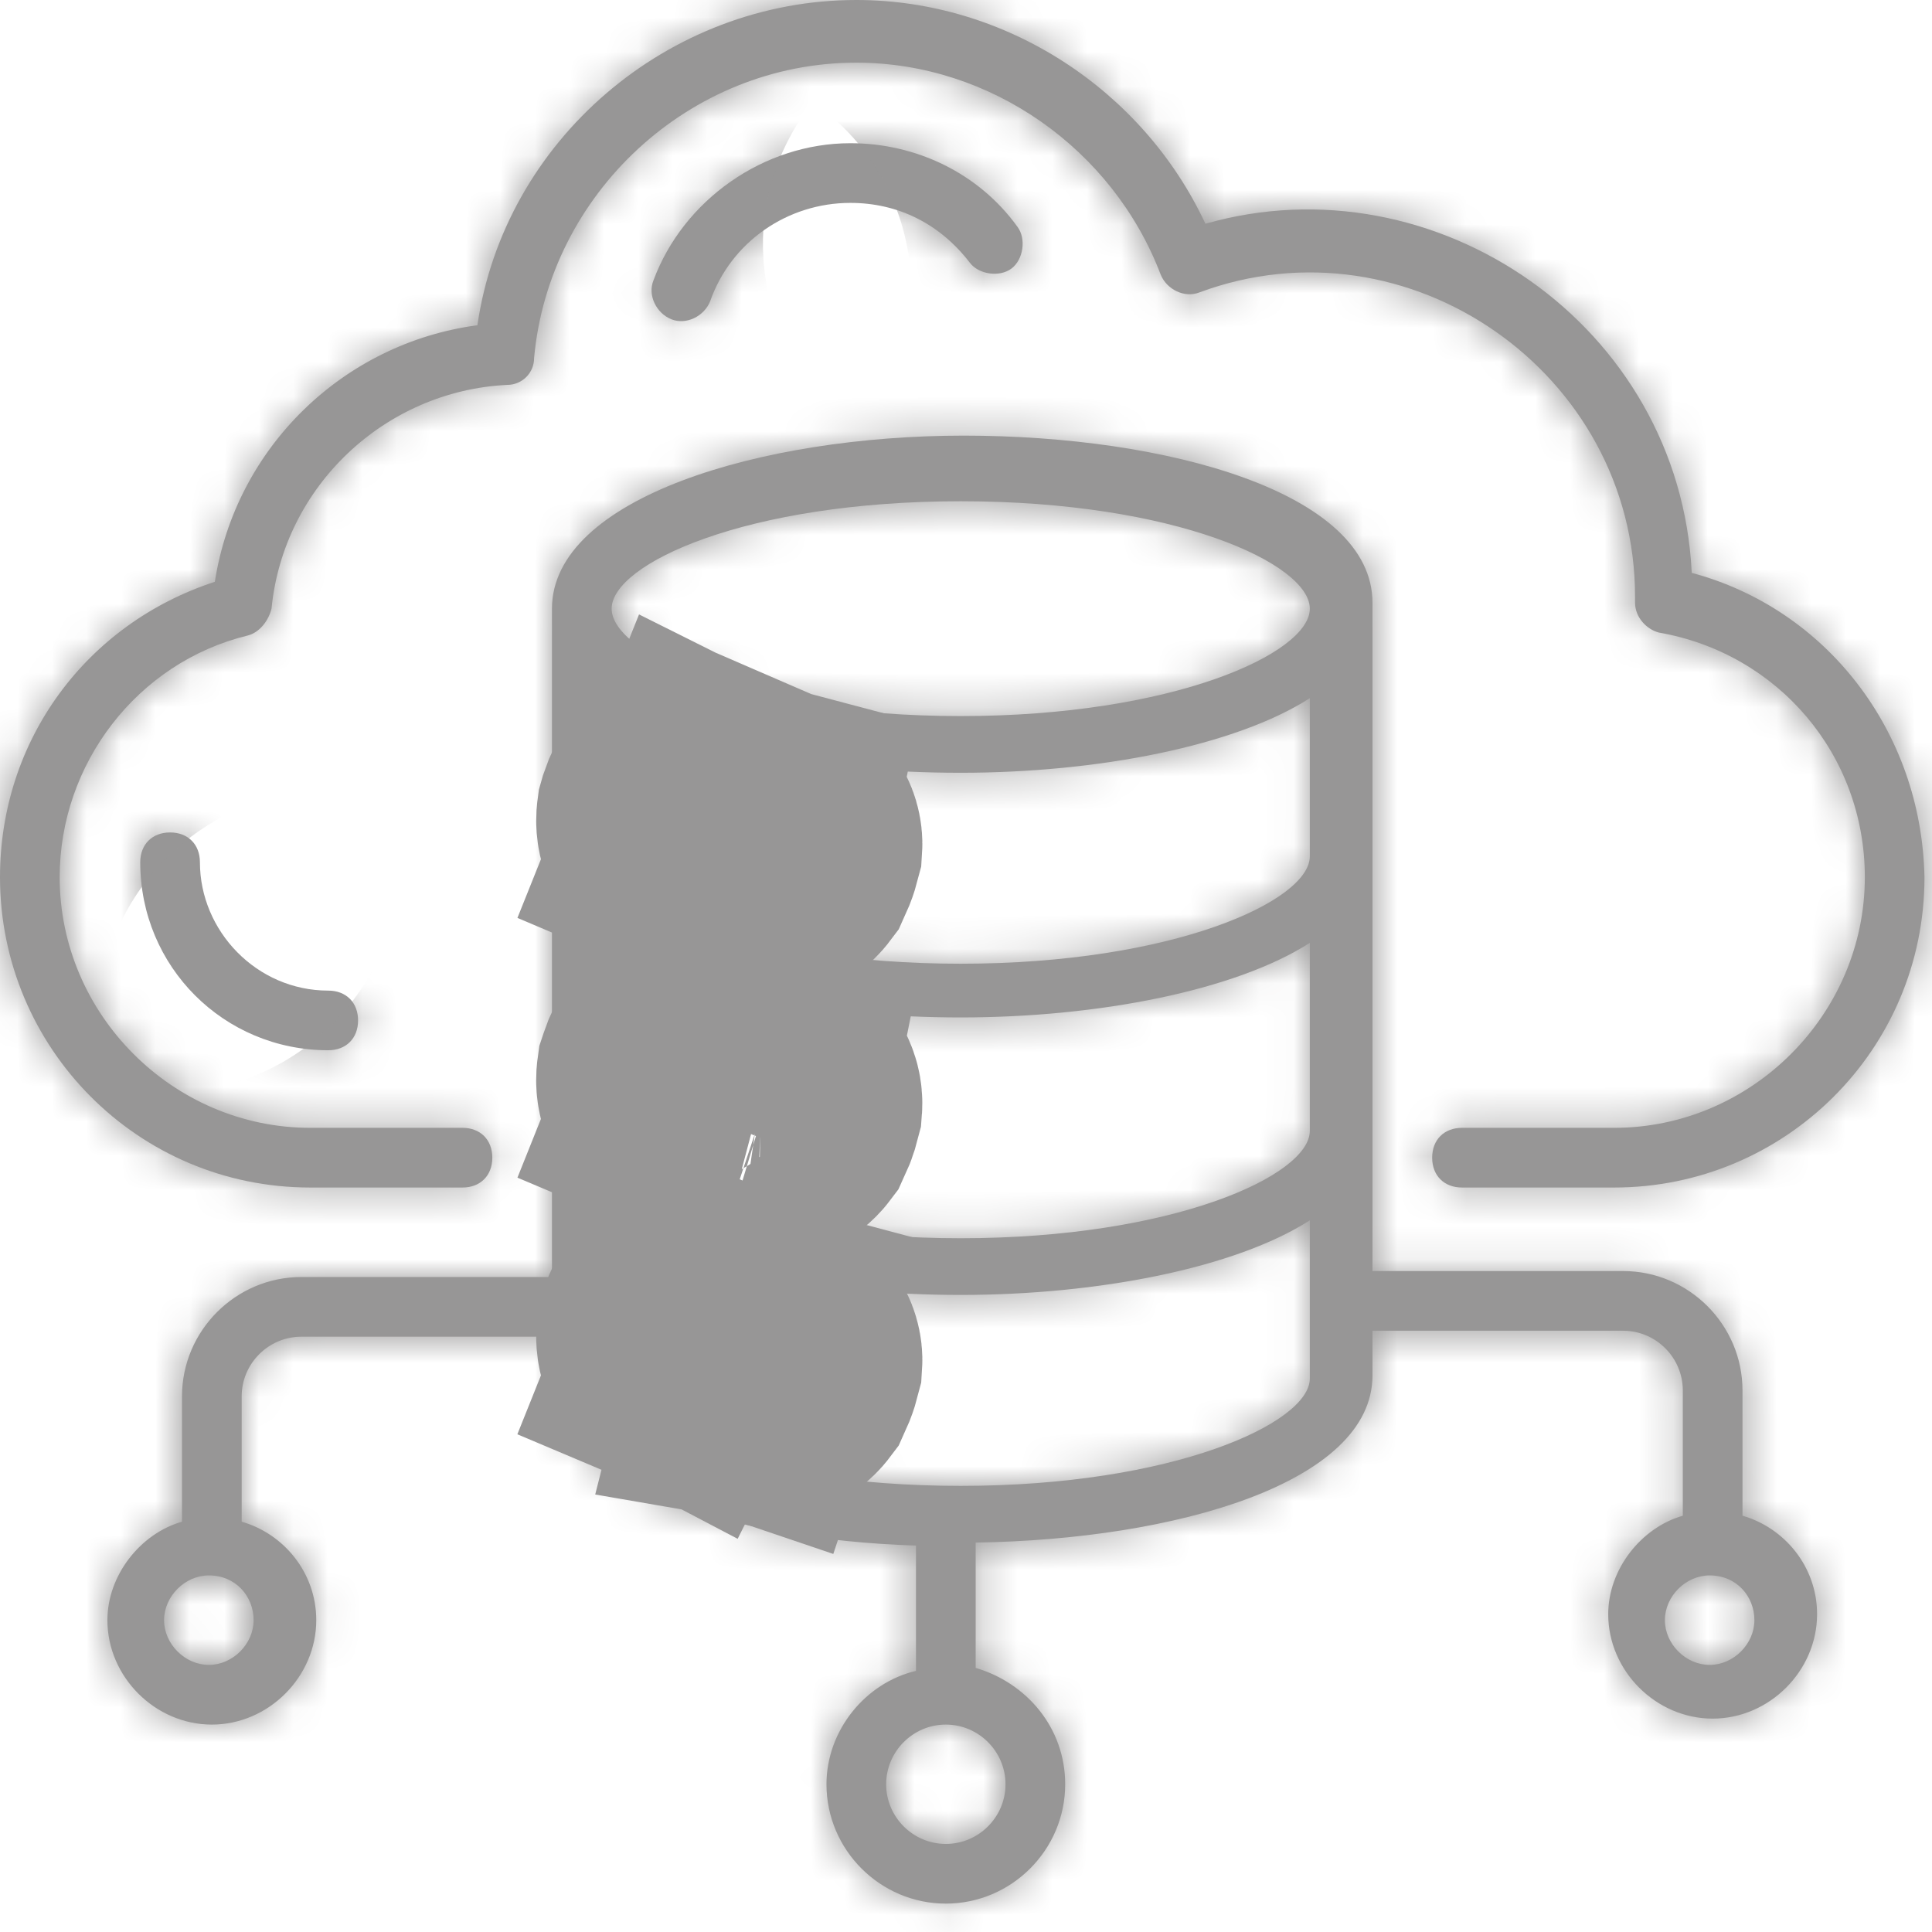
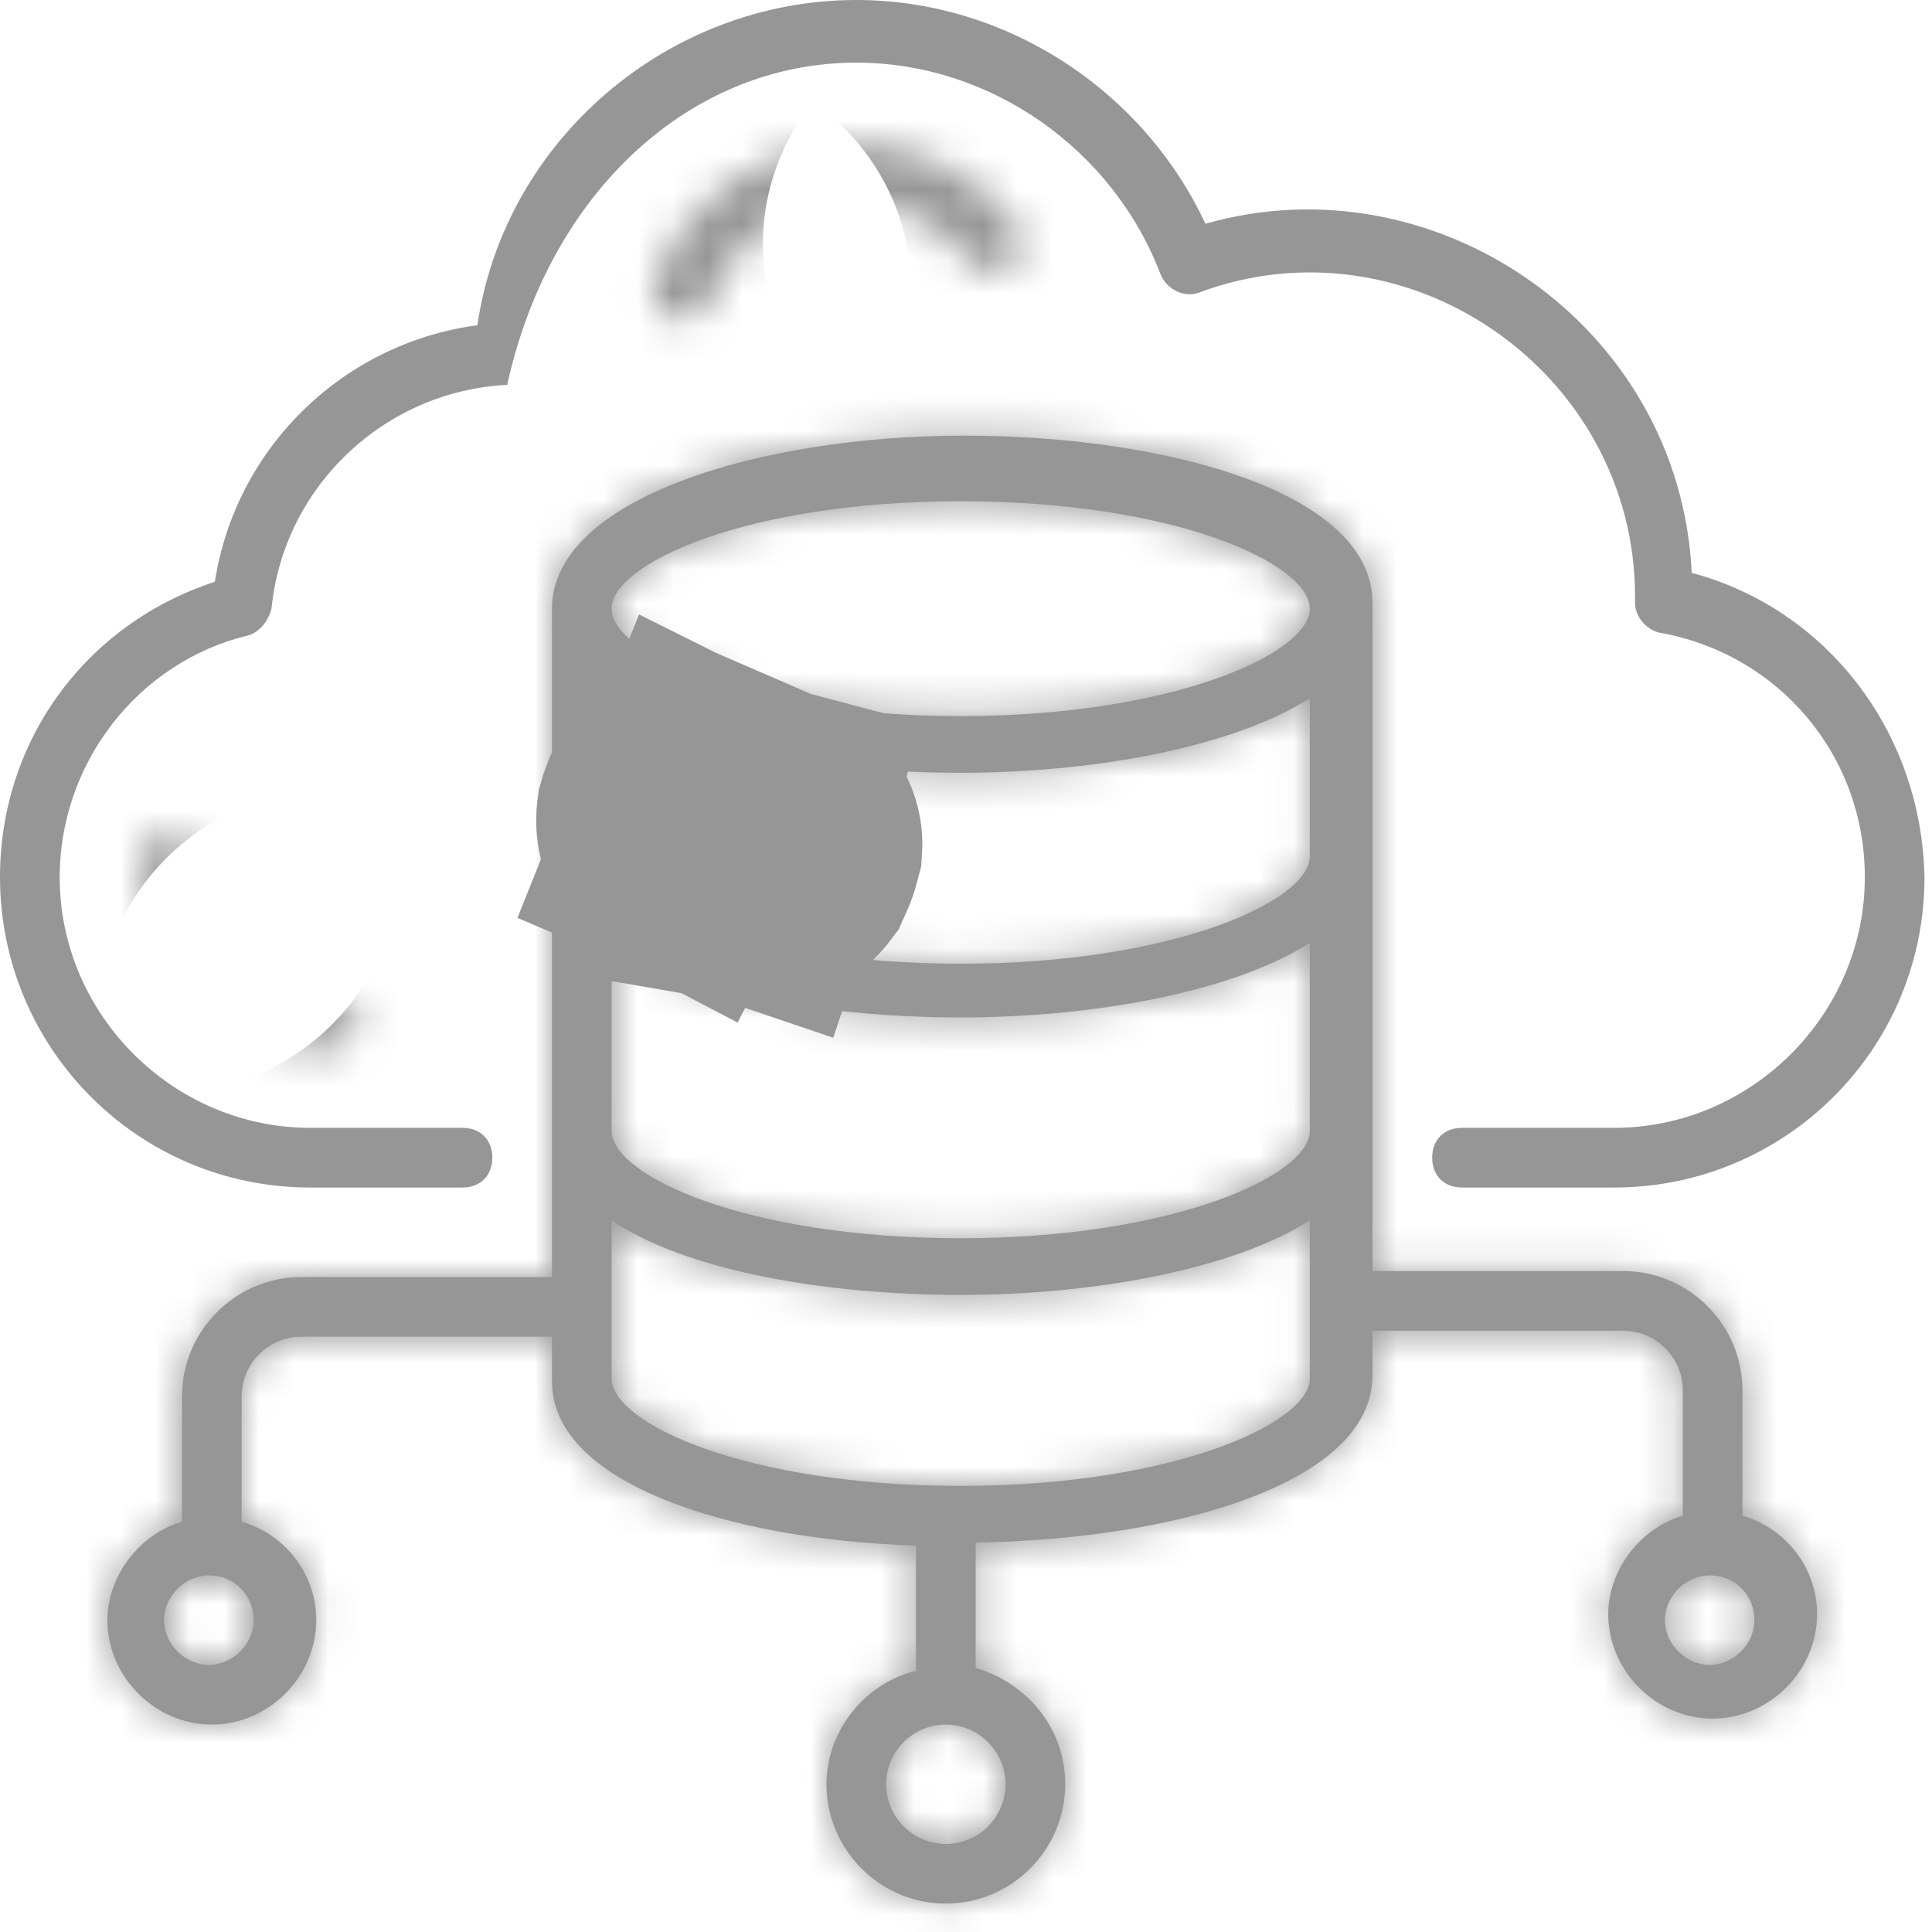
<svg xmlns="http://www.w3.org/2000/svg" width="56" height="56" viewBox="0 0 56 56" fill="none">
  <mask id="path-1-inside-1_870_1629" fill="white">
    <path d="M49.036 16.605C48.691 9.427 41.599 4.584 34.94 6.486C33.123 2.595 29.145 0 24.821 0C19.372 0 14.616 4.065 13.838 9.427C9.946 9.946 6.832 12.973 6.227 16.864C2.508 18.075 0 21.448 0 25.426C0 30.356 3.978 34.421 8.994 34.421H13.405C13.924 34.421 14.27 34.075 14.27 33.556C14.27 33.037 13.924 32.691 13.405 32.691H8.994C5.016 32.691 1.73 29.405 1.73 25.426C1.73 22.14 3.978 19.2 7.178 18.421C7.524 18.335 7.784 17.989 7.87 17.643C8.216 14.097 11.156 11.329 14.702 11.156C15.135 11.156 15.481 10.81 15.481 10.378C15.913 5.621 19.978 1.816 24.821 1.816C28.713 1.816 32.259 4.324 33.642 7.957C33.815 8.389 34.334 8.648 34.767 8.475C40.821 6.227 47.393 10.81 47.393 17.297V17.47C47.393 17.902 47.739 18.248 48.085 18.335C51.544 18.94 54.053 21.881 54.053 25.426C54.053 29.405 50.766 32.691 46.788 32.691H42.377C41.858 32.691 41.512 33.037 41.512 33.556C41.512 34.075 41.858 34.421 42.377 34.421H46.788C51.718 34.421 55.782 30.442 55.782 25.426C55.696 21.189 52.928 17.643 49.036 16.605Z" />
  </mask>
-   <path d="M49.036 16.605C48.691 9.427 41.599 4.584 34.94 6.486C33.123 2.595 29.145 0 24.821 0C19.372 0 14.616 4.065 13.838 9.427C9.946 9.946 6.832 12.973 6.227 16.864C2.508 18.075 0 21.448 0 25.426C0 30.356 3.978 34.421 8.994 34.421H13.405C13.924 34.421 14.27 34.075 14.27 33.556C14.27 33.037 13.924 32.691 13.405 32.691H8.994C5.016 32.691 1.73 29.405 1.73 25.426C1.73 22.14 3.978 19.2 7.178 18.421C7.524 18.335 7.784 17.989 7.87 17.643C8.216 14.097 11.156 11.329 14.702 11.156C15.135 11.156 15.481 10.81 15.481 10.378C15.913 5.621 19.978 1.816 24.821 1.816C28.713 1.816 32.259 4.324 33.642 7.957C33.815 8.389 34.334 8.648 34.767 8.475C40.821 6.227 47.393 10.81 47.393 17.297V17.47C47.393 17.902 47.739 18.248 48.085 18.335C51.544 18.94 54.053 21.881 54.053 25.426C54.053 29.405 50.766 32.691 46.788 32.691H42.377C41.858 32.691 41.512 33.037 41.512 33.556C41.512 34.075 41.858 34.421 42.377 34.421H46.788C51.718 34.421 55.782 30.442 55.782 25.426C55.696 21.189 52.928 17.643 49.036 16.605Z" fill="#979696" />
-   <path d="M49.036 16.605L41.516 16.967L41.781 22.463L47.096 23.88L49.036 16.605ZM34.94 6.486L28.116 9.67L30.833 15.49L37.008 13.726L34.94 6.486ZM13.838 9.427L14.833 16.89L20.471 16.138L21.289 10.508L13.838 9.427ZM6.227 16.864L8.558 24.024L12.956 22.592L13.667 18.022L6.227 16.864ZM7.178 18.421L8.958 25.737L8.981 25.732L9.004 25.726L7.178 18.421ZM7.87 17.643L15.175 19.469L15.31 18.928L15.364 18.374L7.87 17.643ZM14.702 11.156V3.627H14.519L14.335 3.636L14.702 11.156ZM15.481 10.378L7.982 9.696L7.951 10.037V10.378H15.481ZM33.642 7.957L26.606 10.637L26.628 10.695L26.651 10.753L33.642 7.957ZM34.767 8.475L32.145 1.417L32.057 1.45L31.97 1.485L34.767 8.475ZM48.085 18.335L46.259 25.639L46.521 25.705L46.787 25.751L48.085 18.335ZM55.782 25.426H63.312V25.349L63.31 25.273L55.782 25.426ZM49.036 16.605L56.557 16.242C55.972 4.099 44.082 -3.956 32.871 -0.753L34.94 6.486L37.008 13.726C39.116 13.124 41.409 14.754 41.516 16.967L49.036 16.605ZM34.94 6.486L41.763 3.302C38.736 -3.184 32.132 -7.529 24.821 -7.529V0V7.529C26.158 7.529 27.511 8.373 28.116 9.67L34.94 6.486ZM24.821 0V-7.529C15.694 -7.529 7.711 -0.78 6.386 8.345L13.838 9.427L21.289 10.508C21.521 8.91 23.05 7.529 24.821 7.529V0ZM13.838 9.427L12.842 1.963C5.659 2.921 -0.092 8.5 -1.213 15.707L6.227 16.864L13.667 18.022C13.757 17.445 14.232 16.97 14.833 16.89L13.838 9.427ZM6.227 16.864L3.896 9.705C-2.878 11.91 -7.529 18.141 -7.529 25.426H0H7.529C7.529 25.045 7.642 24.763 7.795 24.554C7.951 24.341 8.196 24.142 8.558 24.024L6.227 16.864ZM0 25.426H-7.529C-7.529 34.467 -0.227 41.95 8.994 41.95V34.421V26.891C8.184 26.891 7.529 26.245 7.529 25.426H0ZM8.994 34.421V41.95H13.405V34.421V26.891H8.994V34.421ZM13.405 34.421V41.95C15.376 41.95 17.603 41.26 19.356 39.507C21.11 37.754 21.799 35.526 21.799 33.556H14.27H6.74C6.74 32.104 7.257 30.309 8.708 28.859C10.159 27.408 11.953 26.891 13.405 26.891V34.421ZM14.27 33.556H21.799C21.799 31.585 21.11 29.358 19.356 27.605C17.603 25.851 15.376 25.162 13.405 25.162V32.691V40.22C11.953 40.22 10.159 39.704 8.708 38.253C7.257 36.802 6.74 35.007 6.74 33.556H14.27ZM13.405 32.691V25.162H8.994V32.691V40.22H13.405V32.691ZM8.994 32.691V25.162C9.045 25.162 9.097 25.173 9.136 25.19C9.171 25.205 9.187 25.219 9.194 25.226C9.202 25.234 9.216 25.25 9.23 25.284C9.247 25.324 9.259 25.376 9.259 25.426H1.73H-5.8C-5.8 33.563 0.858 40.22 8.994 40.22V32.691ZM1.73 25.426H9.259C9.259 25.508 9.232 25.561 9.208 25.591C9.181 25.627 9.101 25.702 8.958 25.737L7.178 18.421L5.399 11.105C-1.268 12.727 -5.8 18.763 -5.8 25.426H1.73ZM7.178 18.421L9.004 25.726C12.926 24.745 14.666 21.504 15.175 19.469L7.87 17.643L0.565 15.817C0.793 14.906 1.225 14.032 1.874 13.266C2.519 12.503 3.652 11.542 5.352 11.117L7.178 18.421ZM7.87 17.643L15.364 18.374C15.352 18.491 15.297 18.57 15.263 18.602C15.232 18.631 15.166 18.672 15.069 18.677L14.702 11.156L14.335 3.636C7.099 3.989 1.089 9.608 0.376 16.912L7.87 17.643ZM14.702 11.156V18.686C19.293 18.686 23.01 14.969 23.01 10.378H15.481H7.951C7.951 6.652 10.976 3.627 14.702 3.627V11.156ZM15.481 10.378L22.979 11.06C23.018 10.637 23.225 10.196 23.602 9.847C23.974 9.505 24.406 9.346 24.821 9.346V1.816V-5.713C16.015 -5.713 8.761 1.131 7.982 9.696L15.481 10.378ZM24.821 1.816V9.346C25.505 9.346 26.305 9.846 26.606 10.637L33.642 7.957L40.678 5.276C38.212 -1.197 31.92 -5.713 24.821 -5.713V1.816ZM33.642 7.957L26.651 10.753C28.168 14.543 32.785 17.378 37.563 15.466L34.767 8.475L31.97 1.485C33.986 0.678 35.942 0.981 37.33 1.638C38.7 2.287 39.958 3.473 40.633 5.16L33.642 7.957ZM34.767 8.475L37.388 15.534C37.907 15.341 38.491 15.401 39.04 15.784C39.588 16.167 39.864 16.709 39.864 17.297H47.393H54.923C54.923 5.598 43.15 -2.67 32.145 1.417L34.767 8.475ZM47.393 17.297H39.864V17.47H47.393H54.923V17.297H47.393ZM47.393 17.47H39.864C39.864 21.922 43.142 24.86 46.259 25.639L48.085 18.335L49.911 11.03C51.364 11.393 52.517 12.187 53.326 13.132C54.177 14.125 54.923 15.618 54.923 17.47H47.393ZM48.085 18.335L46.787 25.751C46.759 25.746 46.681 25.716 46.614 25.637C46.584 25.601 46.559 25.558 46.543 25.514C46.525 25.467 46.523 25.433 46.523 25.426H54.053H61.582C61.582 18.187 56.41 12.148 49.383 10.918L48.085 18.335ZM54.053 25.426H46.523C46.523 25.376 46.535 25.324 46.552 25.284C46.566 25.25 46.581 25.234 46.588 25.226C46.595 25.219 46.612 25.205 46.646 25.19C46.685 25.173 46.737 25.162 46.788 25.162V32.691V40.22C54.925 40.22 61.582 33.563 61.582 25.426H54.053ZM46.788 32.691V25.162H42.377V32.691V40.22H46.788V32.691ZM42.377 32.691V25.162C40.407 25.162 38.179 25.851 36.426 27.605C34.673 29.358 33.983 31.585 33.983 33.556H41.512H49.042C49.042 35.007 48.525 36.802 47.074 38.253C45.623 39.704 43.829 40.22 42.377 40.22V32.691ZM41.512 33.556H33.983C33.983 35.526 34.673 37.754 36.426 39.507C38.179 41.26 40.407 41.95 42.377 41.95V34.421V26.891C43.829 26.891 45.623 27.408 47.074 28.859C48.525 30.309 49.042 32.104 49.042 33.556H41.512ZM42.377 34.421V41.95H46.788V34.421V26.891H42.377V34.421ZM46.788 34.421V41.95C55.829 41.95 63.312 34.648 63.312 25.426H55.782H48.253C48.253 26.237 47.606 26.891 46.788 26.891V34.421ZM55.782 25.426L63.31 25.273C63.158 17.803 58.225 11.263 50.977 9.33L49.036 16.605L47.096 23.88C47.632 24.023 48.234 24.574 48.254 25.58L55.782 25.426Z" fill="#979696" mask="url(#path-1-inside-1_870_1629)" />
+   <path d="M49.036 16.605C48.691 9.427 41.599 4.584 34.94 6.486C33.123 2.595 29.145 0 24.821 0C19.372 0 14.616 4.065 13.838 9.427C9.946 9.946 6.832 12.973 6.227 16.864C2.508 18.075 0 21.448 0 25.426C0 30.356 3.978 34.421 8.994 34.421H13.405C13.924 34.421 14.27 34.075 14.27 33.556C14.27 33.037 13.924 32.691 13.405 32.691H8.994C5.016 32.691 1.73 29.405 1.73 25.426C1.73 22.14 3.978 19.2 7.178 18.421C7.524 18.335 7.784 17.989 7.87 17.643C8.216 14.097 11.156 11.329 14.702 11.156C15.913 5.621 19.978 1.816 24.821 1.816C28.713 1.816 32.259 4.324 33.642 7.957C33.815 8.389 34.334 8.648 34.767 8.475C40.821 6.227 47.393 10.81 47.393 17.297V17.47C47.393 17.902 47.739 18.248 48.085 18.335C51.544 18.94 54.053 21.881 54.053 25.426C54.053 29.405 50.766 32.691 46.788 32.691H42.377C41.858 32.691 41.512 33.037 41.512 33.556C41.512 34.075 41.858 34.421 42.377 34.421H46.788C51.718 34.421 55.782 30.442 55.782 25.426C55.696 21.189 52.928 17.643 49.036 16.605Z" fill="#979696" />
  <mask id="path-3-inside-2_870_1629" fill="white">
    <path d="M20.583 8.735C21.189 7.005 22.832 5.881 24.648 5.881C26.032 5.881 27.243 6.486 28.108 7.611C28.367 7.957 28.972 8.043 29.318 7.784C29.664 7.524 29.751 6.919 29.491 6.573C28.367 5.016 26.551 4.151 24.648 4.151C22.14 4.151 19.805 5.794 18.94 8.13C18.767 8.562 19.027 9.081 19.459 9.254C19.892 9.427 20.41 9.167 20.583 8.735Z" />
  </mask>
-   <path d="M20.583 8.735C21.189 7.005 22.832 5.881 24.648 5.881C26.032 5.881 27.243 6.486 28.108 7.611C28.367 7.957 28.972 8.043 29.318 7.784C29.664 7.524 29.751 6.919 29.491 6.573C28.367 5.016 26.551 4.151 24.648 4.151C22.14 4.151 19.805 5.794 18.94 8.13C18.767 8.562 19.027 9.081 19.459 9.254C19.892 9.427 20.41 9.167 20.583 8.735Z" fill="#979696" />
  <path d="M20.583 8.735L27.574 11.531L27.636 11.378L27.69 11.222L20.583 8.735ZM28.108 7.611L34.131 3.093L34.103 3.056L34.075 3.02L28.108 7.611ZM29.491 6.573L23.387 10.981L23.427 11.036L23.468 11.09L29.491 6.573ZM18.94 8.13L25.931 10.926L25.967 10.836L26.001 10.745L18.94 8.13ZM20.583 8.735L27.69 11.222C27.205 12.609 25.928 13.41 24.648 13.41V5.881V-1.648C19.736 -1.648 15.173 1.401 13.477 6.248L20.583 8.735ZM24.648 5.881V13.41C24.22 13.41 23.71 13.311 23.205 13.059C22.704 12.808 22.353 12.479 22.14 12.201L28.108 7.611L34.075 3.02C31.827 0.097 28.437 -1.648 24.648 -1.648V5.881ZM28.108 7.611L22.084 12.128C23.683 14.26 25.909 15.134 27.616 15.378C29.322 15.622 31.704 15.406 33.836 13.807L29.318 7.784L24.801 1.76C26.587 0.42 28.493 0.291 29.745 0.47C30.998 0.649 32.791 1.307 34.131 3.093L28.108 7.611ZM29.318 7.784L33.836 13.807C35.968 12.208 36.842 9.982 37.086 8.275C37.329 6.569 37.114 4.187 35.515 2.055L29.491 6.573L23.468 11.09C22.128 9.304 21.999 7.398 22.178 6.146C22.357 4.893 23.015 3.1 24.801 1.76L29.318 7.784ZM29.491 6.573L35.595 2.164C32.963 -1.48 28.806 -3.378 24.648 -3.378V4.151V11.681C24.296 11.681 23.771 11.513 23.387 10.981L29.491 6.573ZM24.648 4.151V-3.378C18.966 -3.378 13.83 0.248 11.88 5.514L18.94 8.13L26.001 10.745C25.868 11.103 25.663 11.316 25.491 11.436C25.318 11.557 25.039 11.681 24.648 11.681V4.151ZM18.94 8.13L11.949 5.333C10.038 10.111 12.873 14.729 16.663 16.245L19.459 9.254L22.255 2.263C23.943 2.938 25.128 4.196 25.777 5.566C26.435 6.955 26.738 8.91 25.931 10.926L18.94 8.13ZM19.459 9.254L16.663 16.245C21.441 18.156 26.058 15.321 27.574 11.531L20.583 8.735L13.592 5.939C14.268 4.251 15.526 3.065 16.895 2.417C18.284 1.759 20.239 1.456 22.255 2.263L19.459 9.254Z" fill="#979696" mask="url(#path-3-inside-2_870_1629)" />
  <mask id="path-5-inside-3_870_1629" fill="white">
    <path d="M5.795 24.994C5.795 24.475 5.449 24.129 4.93 24.129C4.411 24.129 4.065 24.475 4.065 24.994C4.065 28.021 6.487 30.442 9.514 30.442C10.033 30.442 10.379 30.096 10.379 29.578C10.379 29.059 10.033 28.713 9.514 28.713C7.438 28.713 5.795 26.983 5.795 24.994Z" />
  </mask>
-   <path d="M5.795 24.994C5.795 24.475 5.449 24.129 4.93 24.129C4.411 24.129 4.065 24.475 4.065 24.994C4.065 28.021 6.487 30.442 9.514 30.442C10.033 30.442 10.379 30.096 10.379 29.578C10.379 29.059 10.033 28.713 9.514 28.713C7.438 28.713 5.795 26.983 5.795 24.994Z" fill="#979696" />
  <path d="M5.795 24.994H13.325C13.325 23.023 12.635 20.796 10.881 19.043C9.128 17.289 6.901 16.6 4.93 16.6V24.129V31.658C3.479 31.658 1.684 31.142 0.233 29.691C-1.218 28.24 -1.734 26.445 -1.734 24.994H5.795ZM4.93 24.129V16.6C2.96 16.6 0.733 17.289 -1.021 19.043C-2.774 20.796 -3.464 23.023 -3.464 24.994H4.065H11.595C11.595 26.445 11.078 28.24 9.627 29.691C8.177 31.142 6.382 31.658 4.93 31.658V24.129ZM4.065 24.994H-3.464C-3.464 32.179 2.329 37.972 9.514 37.972V30.442V22.913C10.645 22.913 11.595 23.862 11.595 24.994H4.065ZM9.514 30.442V37.972C11.484 37.972 13.712 37.282 15.465 35.529C17.218 33.775 17.908 31.548 17.908 29.578H10.379H2.849C2.849 28.126 3.366 26.331 4.817 24.88C6.268 23.43 8.062 22.913 9.514 22.913V30.442ZM10.379 29.578H17.908C17.908 27.607 17.218 25.38 15.465 23.626C13.712 21.873 11.484 21.183 9.514 21.183V28.713V36.242C8.062 36.242 6.268 35.725 4.817 34.275C3.366 32.824 2.849 31.029 2.849 29.578H10.379ZM9.514 28.713V21.183C11.71 21.183 13.325 22.939 13.325 24.994H5.795H-1.734C-1.734 31.027 3.167 36.242 9.514 36.242V28.713Z" fill="#979696" mask="url(#path-5-inside-3_870_1629)" />
  <mask id="path-7-inside-4_870_1629" fill="white">
    <path d="M15.999 17.643V37.015H8.735C6.832 37.015 5.275 38.572 5.275 40.475V44.107C4.065 44.453 3.113 45.664 3.113 46.961C3.113 48.604 4.497 49.988 6.14 49.988C7.783 49.988 9.167 48.604 9.167 46.961C9.167 45.577 8.216 44.453 7.005 44.107V40.475C7.005 39.523 7.783 38.745 8.735 38.745H15.999V40.042C15.999 42.983 21.102 44.626 26.55 44.799V48.431C25.08 48.777 23.956 50.161 23.956 51.718C23.956 53.62 25.513 55.177 27.415 55.177C29.318 55.177 30.875 53.62 30.875 51.718C30.875 50.074 29.75 48.777 28.28 48.345V44.712C34.075 44.626 39.782 42.983 39.782 39.869V38.572H47.047C47.998 38.572 48.777 39.35 48.777 40.302V43.934C47.566 44.28 46.615 45.491 46.615 46.788C46.615 48.431 47.998 49.815 49.642 49.815C51.285 49.815 52.669 48.431 52.669 46.788C52.669 45.404 51.717 44.28 50.507 43.934V40.302C50.507 38.399 48.95 36.842 47.047 36.842H39.782C39.782 34.334 39.782 19.805 39.782 17.47C39.782 14.27 33.815 12.627 27.934 12.627C22.053 12.627 15.999 14.443 15.999 17.643ZM7.351 46.961C7.351 47.653 6.746 48.258 6.054 48.258C5.362 48.258 4.756 47.653 4.756 46.961C4.756 46.269 5.362 45.664 6.054 45.664C6.832 45.664 7.351 46.269 7.351 46.961ZM50.852 46.961C50.852 47.653 50.247 48.258 49.555 48.258C48.863 48.258 48.258 47.653 48.258 46.961C48.258 46.269 48.863 45.664 49.555 45.664C50.334 45.664 50.852 46.269 50.852 46.961ZM37.966 32.778C37.966 34.075 33.988 35.891 27.848 35.891C21.621 35.891 17.729 34.075 17.729 32.778V27.329C19.891 28.799 23.956 29.491 27.848 29.491C31.826 29.491 35.804 28.713 37.966 27.329V32.778ZM37.966 24.821C37.966 26.118 33.988 27.934 27.848 27.934C21.621 27.934 17.729 26.118 17.729 24.821V20.237C19.891 21.707 23.869 22.399 27.848 22.399C31.826 22.399 35.804 21.621 37.966 20.237V24.821ZM29.145 51.718C29.145 52.669 28.367 53.447 27.415 53.447C26.464 53.447 25.686 52.669 25.686 51.718C25.686 50.766 26.464 49.988 27.415 49.988C28.367 49.988 29.145 50.766 29.145 51.718ZM37.966 39.956C37.966 41.253 33.988 43.069 27.848 43.069C21.621 43.069 17.729 41.253 17.729 39.956V35.372C19.891 36.842 23.956 37.534 27.848 37.534C31.826 37.534 35.804 36.756 37.966 35.372V39.956ZM27.848 14.529C34.075 14.529 37.966 16.346 37.966 17.643C37.966 18.94 33.988 20.756 27.848 20.756C21.621 20.756 17.729 18.94 17.729 17.643C17.729 16.346 21.621 14.529 27.848 14.529Z" />
  </mask>
  <path d="M15.999 17.643V37.015H8.735C6.832 37.015 5.275 38.572 5.275 40.475V44.107C4.065 44.453 3.113 45.664 3.113 46.961C3.113 48.604 4.497 49.988 6.14 49.988C7.783 49.988 9.167 48.604 9.167 46.961C9.167 45.577 8.216 44.453 7.005 44.107V40.475C7.005 39.523 7.783 38.745 8.735 38.745H15.999V40.042C15.999 42.983 21.102 44.626 26.55 44.799V48.431C25.08 48.777 23.956 50.161 23.956 51.718C23.956 53.62 25.513 55.177 27.415 55.177C29.318 55.177 30.875 53.62 30.875 51.718C30.875 50.074 29.75 48.777 28.28 48.345V44.712C34.075 44.626 39.782 42.983 39.782 39.869V38.572H47.047C47.998 38.572 48.777 39.35 48.777 40.302V43.934C47.566 44.28 46.615 45.491 46.615 46.788C46.615 48.431 47.998 49.815 49.642 49.815C51.285 49.815 52.669 48.431 52.669 46.788C52.669 45.404 51.717 44.28 50.507 43.934V40.302C50.507 38.399 48.95 36.842 47.047 36.842H39.782C39.782 34.334 39.782 19.805 39.782 17.47C39.782 14.27 33.815 12.627 27.934 12.627C22.053 12.627 15.999 14.443 15.999 17.643ZM7.351 46.961C7.351 47.653 6.746 48.258 6.054 48.258C5.362 48.258 4.756 47.653 4.756 46.961C4.756 46.269 5.362 45.664 6.054 45.664C6.832 45.664 7.351 46.269 7.351 46.961ZM50.852 46.961C50.852 47.653 50.247 48.258 49.555 48.258C48.863 48.258 48.258 47.653 48.258 46.961C48.258 46.269 48.863 45.664 49.555 45.664C50.334 45.664 50.852 46.269 50.852 46.961ZM37.966 32.778C37.966 34.075 33.988 35.891 27.848 35.891C21.621 35.891 17.729 34.075 17.729 32.778V27.329C19.891 28.799 23.956 29.491 27.848 29.491C31.826 29.491 35.804 28.713 37.966 27.329V32.778ZM37.966 24.821C37.966 26.118 33.988 27.934 27.848 27.934C21.621 27.934 17.729 26.118 17.729 24.821V20.237C19.891 21.707 23.869 22.399 27.848 22.399C31.826 22.399 35.804 21.621 37.966 20.237V24.821ZM29.145 51.718C29.145 52.669 28.367 53.447 27.415 53.447C26.464 53.447 25.686 52.669 25.686 51.718C25.686 50.766 26.464 49.988 27.415 49.988C28.367 49.988 29.145 50.766 29.145 51.718ZM37.966 39.956C37.966 41.253 33.988 43.069 27.848 43.069C21.621 43.069 17.729 41.253 17.729 39.956V35.372C19.891 36.842 23.956 37.534 27.848 37.534C31.826 37.534 35.804 36.756 37.966 35.372V39.956ZM27.848 14.529C34.075 14.529 37.966 16.346 37.966 17.643C37.966 18.94 33.988 20.756 27.848 20.756C21.621 20.756 17.729 18.94 17.729 17.643C17.729 16.346 21.621 14.529 27.848 14.529Z" fill="#979696" />
  <path d="M15.999 37.015V44.545H23.529V37.015H15.999ZM5.275 44.107L7.344 51.347L12.805 49.786V44.107H5.275ZM7.005 44.107H-0.524V49.786L4.937 51.347L7.005 44.107ZM15.999 38.745H23.529V31.215H15.999V38.745ZM26.55 44.799H34.08V37.505L26.789 37.273L26.55 44.799ZM26.55 48.431L28.275 55.76L34.08 54.395V48.431H26.55ZM28.28 48.345H20.751V53.978L26.156 55.568L28.28 48.345ZM28.28 44.712L28.168 37.184L20.751 37.294V44.712H28.28ZM39.782 38.572V31.043H32.253V38.572H39.782ZM48.777 43.934L50.845 51.174L56.306 49.613V43.934H48.777ZM50.507 43.934H42.977V49.613L48.438 51.174L50.507 43.934ZM39.782 36.842H32.253V44.372H39.782V36.842ZM17.729 27.329L21.963 21.103L10.2 13.104V27.329H17.729ZM37.966 27.329H45.496V13.571L33.908 20.987L37.966 27.329ZM17.729 20.237L21.963 14.011L10.2 6.012V20.237H17.729ZM37.966 20.237H45.496V6.479L33.908 13.896L37.966 20.237ZM17.729 35.372L21.963 29.146L10.2 21.147V35.372H17.729ZM37.966 35.372H45.496V21.614L33.908 29.03L37.966 35.372ZM15.999 17.643H8.47V37.015H15.999H23.529V17.643H15.999ZM15.999 37.015V29.486H8.735V37.015V44.545H15.999V37.015ZM8.735 37.015V29.486C2.674 29.486 -2.254 34.414 -2.254 40.475H5.275H12.805C12.805 42.73 10.991 44.545 8.735 44.545V37.015ZM5.275 40.475H-2.254V44.107H5.275H12.805V40.475H5.275ZM5.275 44.107L3.207 36.867C-1.147 38.111 -4.416 42.209 -4.416 46.961H3.113H10.643C10.643 48.15 10.219 49.102 9.718 49.756C9.223 50.402 8.443 51.032 7.344 51.347L5.275 44.107ZM3.113 46.961H-4.416C-4.416 52.763 0.339 57.517 6.14 57.517V49.988V42.458C8.655 42.458 10.643 44.446 10.643 46.961H3.113ZM6.14 49.988V57.517C11.942 57.517 16.697 52.763 16.697 46.961H9.167H1.638C1.638 44.446 3.625 42.458 6.14 42.458V49.988ZM9.167 46.961H16.697C16.697 41.994 13.299 38.075 9.074 36.867L7.005 44.107L4.937 51.347C3.133 50.831 1.638 49.16 1.638 46.961H9.167ZM7.005 44.107H14.534V40.475H7.005H-0.524V44.107H7.005ZM7.005 40.475H14.534C14.534 43.682 11.942 46.274 8.735 46.274V38.745V31.215C3.625 31.215 -0.524 35.365 -0.524 40.475H7.005ZM8.735 38.745V46.274H15.999V38.745V31.215H8.735V38.745ZM15.999 38.745H8.47V40.042H15.999H23.529V38.745H15.999ZM15.999 40.042H8.47C8.47 46.514 13.982 49.446 16.382 50.428C19.441 51.678 23.041 52.221 26.312 52.324L26.55 44.799L26.789 37.273C24.611 37.204 22.936 36.838 22.081 36.489C21.648 36.312 21.838 36.305 22.238 36.709C22.737 37.215 23.529 38.372 23.529 40.042H15.999ZM26.55 44.799H19.021V48.431H26.55H34.08V44.799H26.55ZM26.55 48.431L24.826 41.102C19.987 42.24 16.427 46.633 16.427 51.718H23.956H31.485C31.485 53.688 30.173 55.314 28.275 55.76L26.55 48.431ZM23.956 51.718H16.427C16.427 57.779 21.354 62.706 27.415 62.706V55.177V47.648C29.671 47.648 31.485 49.462 31.485 51.718H23.956ZM27.415 55.177V62.706C33.476 62.706 38.404 57.779 38.404 51.718H30.875H23.345C23.345 49.462 25.16 47.648 27.415 47.648V55.177ZM30.875 51.718H38.404C38.404 46.364 34.71 42.387 30.405 41.121L28.28 48.345L26.156 55.568C24.791 55.167 23.345 53.784 23.345 51.718H30.875ZM28.28 48.345H35.81V44.712H28.28H20.751V48.345H28.28ZM28.28 44.712L28.392 52.241C31.829 52.19 35.635 51.687 38.86 50.471C40.458 49.869 42.362 48.926 43.981 47.391C45.705 45.757 47.312 43.209 47.312 39.869H39.782H32.253C32.253 38.087 33.147 36.911 33.62 36.463C33.987 36.115 34.102 36.172 33.549 36.38C32.471 36.786 30.526 37.148 28.168 37.184L28.28 44.712ZM39.782 39.869H47.312V38.572H39.782H32.253V39.869H39.782ZM39.782 38.572V46.101H47.047V38.572V31.043H39.782V38.572ZM47.047 38.572V46.101C43.84 46.101 41.248 43.509 41.248 40.302H48.777H56.306C56.306 35.192 52.157 31.043 47.047 31.043V38.572ZM48.777 40.302H41.248V43.934H48.777H56.306V40.302H48.777ZM48.777 43.934L46.708 36.694C42.355 37.938 39.085 42.036 39.085 46.788H46.615H54.144C54.144 47.977 53.72 48.929 53.219 49.583C52.724 50.229 51.945 50.859 50.845 51.174L48.777 43.934ZM46.615 46.788H39.085C39.085 52.59 43.84 57.344 49.642 57.344V49.815V42.285C52.157 42.285 54.144 44.273 54.144 46.788H46.615ZM49.642 49.815V57.344C55.443 57.344 60.198 52.59 60.198 46.788H52.669H45.139C45.139 44.273 47.127 42.285 49.642 42.285V49.815ZM52.669 46.788H60.198C60.198 41.821 56.8 37.901 52.575 36.694L50.507 43.934L48.438 51.174C46.634 50.658 45.139 48.987 45.139 46.788H52.669ZM50.507 43.934H58.036V40.302H50.507H42.977V43.934H50.507ZM50.507 40.302H58.036C58.036 34.241 53.108 29.313 47.047 29.313V36.842V44.372C44.791 44.372 42.977 42.557 42.977 40.302H50.507ZM47.047 36.842V29.313H39.782V36.842V44.372H47.047V36.842ZM39.782 36.842H47.312C47.312 36.837 47.312 36.832 47.312 36.827C47.312 36.822 47.312 36.817 47.312 36.812C47.312 36.807 47.312 36.802 47.312 36.797C47.312 36.792 47.312 36.786 47.312 36.781C47.312 36.776 47.312 36.771 47.312 36.765C47.312 36.76 47.312 36.755 47.312 36.749C47.312 36.744 47.312 36.738 47.312 36.733C47.312 36.727 47.312 36.722 47.312 36.716C47.312 36.71 47.312 36.705 47.312 36.699C47.312 36.693 47.312 36.688 47.312 36.682C47.312 36.676 47.312 36.67 47.312 36.664C47.312 36.658 47.312 36.652 47.312 36.646C47.312 36.64 47.312 36.634 47.312 36.628C47.312 36.622 47.312 36.616 47.312 36.61C47.312 36.604 47.312 36.598 47.312 36.592C47.312 36.585 47.312 36.579 47.312 36.573C47.312 36.566 47.312 36.56 47.312 36.554C47.312 36.547 47.312 36.541 47.312 36.534C47.312 36.528 47.312 36.521 47.312 36.515C47.312 36.508 47.312 36.501 47.312 36.495C47.312 36.488 47.312 36.481 47.312 36.475C47.312 36.468 47.312 36.461 47.312 36.454C47.312 36.447 47.312 36.441 47.312 36.434C47.312 36.427 47.312 36.42 47.312 36.413C47.312 36.406 47.312 36.399 47.312 36.392C47.312 36.385 47.312 36.377 47.312 36.37C47.312 36.363 47.312 36.356 47.312 36.349C47.312 36.342 47.312 36.334 47.312 36.327C47.312 36.32 47.312 36.312 47.312 36.305C47.312 36.297 47.312 36.29 47.312 36.282C47.312 36.275 47.312 36.267 47.312 36.26C47.312 36.252 47.312 36.245 47.312 36.237C47.312 36.229 47.312 36.222 47.312 36.214C47.312 36.206 47.312 36.199 47.312 36.191C47.312 36.183 47.312 36.175 47.312 36.167C47.312 36.159 47.312 36.151 47.312 36.143C47.312 36.135 47.312 36.127 47.312 36.119C47.312 36.111 47.312 36.103 47.312 36.095C47.312 36.087 47.312 36.079 47.312 36.071C47.312 36.062 47.312 36.054 47.312 36.046C47.312 36.038 47.312 36.029 47.312 36.021C47.312 36.013 47.312 36.004 47.312 35.996C47.312 35.987 47.312 35.979 47.312 35.97C47.312 35.962 47.312 35.953 47.312 35.945C47.312 35.936 47.312 35.928 47.312 35.919C47.312 35.91 47.312 35.901 47.312 35.893C47.312 35.884 47.312 35.875 47.312 35.866C47.312 35.858 47.312 35.849 47.312 35.84C47.312 35.831 47.312 35.822 47.312 35.813C47.312 35.804 47.312 35.795 47.312 35.786C47.312 35.777 47.312 35.768 47.312 35.759C47.312 35.75 47.312 35.741 47.312 35.731C47.312 35.722 47.312 35.713 47.312 35.704C47.312 35.695 47.312 35.685 47.312 35.676C47.312 35.667 47.312 35.657 47.312 35.648C47.312 35.639 47.312 35.629 47.312 35.62C47.312 35.61 47.312 35.601 47.312 35.591C47.312 35.581 47.312 35.572 47.312 35.562C47.312 35.553 47.312 35.543 47.312 35.533C47.312 35.524 47.312 35.514 47.312 35.504C47.312 35.495 47.312 35.485 47.312 35.475C47.312 35.465 47.312 35.455 47.312 35.445C47.312 35.435 47.312 35.425 47.312 35.416C47.312 35.406 47.312 35.396 47.312 35.386C47.312 35.376 47.312 35.365 47.312 35.355C47.312 35.345 47.312 35.335 47.312 35.325C47.312 35.315 47.312 35.305 47.312 35.294C47.312 35.284 47.312 35.274 47.312 35.264C47.312 35.253 47.312 35.243 47.312 35.233C47.312 35.222 47.312 35.212 47.312 35.201C47.312 35.191 47.312 35.18 47.312 35.17C47.312 35.159 47.312 35.149 47.312 35.138C47.312 35.128 47.312 35.117 47.312 35.106C47.312 35.096 47.312 35.085 47.312 35.075C47.312 35.064 47.312 35.053 47.312 35.042C47.312 35.032 47.312 35.021 47.312 35.01C47.312 34.999 47.312 34.988 47.312 34.977C47.312 34.967 47.312 34.956 47.312 34.945C47.312 34.934 47.312 34.923 47.312 34.912C47.312 34.901 47.312 34.89 47.312 34.879C47.312 34.867 47.312 34.856 47.312 34.845C47.312 34.834 47.312 34.823 47.312 34.812C47.312 34.8 47.312 34.789 47.312 34.778C47.312 34.767 47.312 34.755 47.312 34.744C47.312 34.733 47.312 34.721 47.312 34.71C47.312 34.699 47.312 34.687 47.312 34.676C47.312 34.664 47.312 34.653 47.312 34.641C47.312 34.63 47.312 34.618 47.312 34.607C47.312 34.595 47.312 34.584 47.312 34.572C47.312 34.56 47.312 34.548 47.312 34.537C47.312 34.525 47.312 34.513 47.312 34.502C47.312 34.49 47.312 34.478 47.312 34.466C47.312 34.455 47.312 34.443 47.312 34.431C47.312 34.419 47.312 34.407 47.312 34.395C47.312 34.383 47.312 34.371 47.312 34.359C47.312 34.347 47.312 34.335 47.312 34.323C47.312 34.311 47.312 34.299 47.312 34.287C47.312 34.275 47.312 34.263 47.312 34.251C47.312 34.239 47.312 34.226 47.312 34.214C47.312 34.202 47.312 34.19 47.312 34.177C47.312 34.165 47.312 34.153 47.312 34.141C47.312 34.128 47.312 34.116 47.312 34.103C47.312 34.091 47.312 34.079 47.312 34.066C47.312 34.054 47.312 34.041 47.312 34.029C47.312 34.016 47.312 34.004 47.312 33.991C47.312 33.979 47.312 33.966 47.312 33.954C47.312 33.941 47.312 33.928 47.312 33.916C47.312 33.903 47.312 33.891 47.312 33.878C47.312 33.865 47.312 33.852 47.312 33.84C47.312 33.827 47.312 33.814 47.312 33.801C47.312 33.788 47.312 33.776 47.312 33.763C47.312 33.75 47.312 33.737 47.312 33.724C47.312 33.711 47.312 33.698 47.312 33.685C47.312 33.672 47.312 33.659 47.312 33.646C47.312 33.633 47.312 33.62 47.312 33.607C47.312 33.594 47.312 33.581 47.312 33.568C47.312 33.555 47.312 33.542 47.312 33.529C47.312 33.515 47.312 33.502 47.312 33.489C47.312 33.476 47.312 33.463 47.312 33.449C47.312 33.436 47.312 33.423 47.312 33.41C47.312 33.396 47.312 33.383 47.312 33.37C47.312 33.356 47.312 33.343 47.312 33.329C47.312 33.316 47.312 33.303 47.312 33.289C47.312 33.276 47.312 33.262 47.312 33.249C47.312 33.235 47.312 33.222 47.312 33.208C47.312 33.195 47.312 33.181 47.312 33.167C47.312 33.154 47.312 33.14 47.312 33.127C47.312 33.113 47.312 33.099 47.312 33.086C47.312 33.072 47.312 33.058 47.312 33.044C47.312 33.031 47.312 33.017 47.312 33.003C47.312 32.989 47.312 32.976 47.312 32.962C47.312 32.948 47.312 32.934 47.312 32.92C47.312 32.907 47.312 32.893 47.312 32.879C47.312 32.865 47.312 32.851 47.312 32.837C47.312 32.823 47.312 32.809 47.312 32.795C47.312 32.781 47.312 32.767 47.312 32.753C47.312 32.739 47.312 32.725 47.312 32.711C47.312 32.697 47.312 32.683 47.312 32.669C47.312 32.654 47.312 32.64 47.312 32.626C47.312 32.612 47.312 32.598 47.312 32.584C47.312 32.569 47.312 32.555 47.312 32.541C47.312 32.527 47.312 32.512 47.312 32.498C47.312 32.484 47.312 32.469 47.312 32.455C47.312 32.441 47.312 32.426 47.312 32.412C47.312 32.398 47.312 32.383 47.312 32.369C47.312 32.355 47.312 32.34 47.312 32.326C47.312 32.311 47.312 32.297 47.312 32.282C47.312 32.268 47.312 32.253 47.312 32.239C47.312 32.224 47.312 32.21 47.312 32.195C47.312 32.181 47.312 32.166 47.312 32.151C47.312 32.137 47.312 32.122 47.312 32.108C47.312 32.093 47.312 32.078 47.312 32.064C47.312 32.049 47.312 32.034 47.312 32.02C47.312 32.005 47.312 31.99 47.312 31.975C47.312 31.961 47.312 31.946 47.312 31.931C47.312 31.916 47.312 31.901 47.312 31.887C47.312 31.872 47.312 31.857 47.312 31.842C47.312 31.827 47.312 31.812 47.312 31.798C47.312 31.783 47.312 31.768 47.312 31.753C47.312 31.738 47.312 31.723 47.312 31.708C47.312 31.693 47.312 31.678 47.312 31.663C47.312 31.648 47.312 31.633 47.312 31.618C47.312 31.603 47.312 31.588 47.312 31.573C47.312 31.558 47.312 31.543 47.312 31.528C47.312 31.513 47.312 31.498 47.312 31.483C47.312 31.467 47.312 31.452 47.312 31.437C47.312 31.422 47.312 31.407 47.312 31.392C47.312 31.376 47.312 31.361 47.312 31.346C47.312 31.331 47.312 31.316 47.312 31.3C47.312 31.285 47.312 31.27 47.312 31.255C47.312 31.239 47.312 31.224 47.312 31.209C47.312 31.193 47.312 31.178 47.312 31.163C47.312 31.147 47.312 31.132 47.312 31.117C47.312 31.101 47.312 31.086 47.312 31.07C47.312 31.055 47.312 31.04 47.312 31.024C47.312 31.009 47.312 30.993 47.312 30.978C47.312 30.962 47.312 30.947 47.312 30.932C47.312 30.916 47.312 30.901 47.312 30.885C47.312 30.87 47.312 30.854 47.312 30.838C47.312 30.823 47.312 30.808 47.312 30.792C47.312 30.776 47.312 30.761 47.312 30.745C47.312 30.73 47.312 30.714 47.312 30.698C47.312 30.683 47.312 30.667 47.312 30.651C47.312 30.636 47.312 30.62 47.312 30.605C47.312 30.589 47.312 30.573 47.312 30.558C47.312 30.542 47.312 30.526 47.312 30.51C47.312 30.495 47.312 30.479 47.312 30.463C47.312 30.448 47.312 30.432 47.312 30.416C47.312 30.4 47.312 30.384 47.312 30.369C47.312 30.353 47.312 30.337 47.312 30.321C47.312 30.305 47.312 30.29 47.312 30.274C47.312 30.258 47.312 30.242 47.312 30.226C47.312 30.21 47.312 30.195 47.312 30.179C47.312 30.163 47.312 30.147 47.312 30.131C47.312 30.115 47.312 30.099 47.312 30.083C47.312 30.067 47.312 30.051 47.312 30.035C47.312 30.02 47.312 30.003 47.312 29.988C47.312 29.972 47.312 29.956 47.312 29.94C47.312 29.924 47.312 29.908 47.312 29.892C47.312 29.876 47.312 29.86 47.312 29.844C47.312 29.828 47.312 29.811 47.312 29.796C47.312 29.779 47.312 29.763 47.312 29.747C47.312 29.731 47.312 29.715 47.312 29.699C47.312 29.683 47.312 29.667 47.312 29.651C47.312 29.635 47.312 29.619 47.312 29.602C47.312 29.586 47.312 29.57 47.312 29.554C47.312 29.538 47.312 29.522 47.312 29.506C47.312 29.489 47.312 29.473 47.312 29.457C47.312 29.441 47.312 29.425 47.312 29.409C47.312 29.392 47.312 29.376 47.312 29.36C47.312 29.344 47.312 29.328 47.312 29.311C47.312 29.295 47.312 29.279 47.312 29.263C47.312 29.247 47.312 29.23 47.312 29.214C47.312 29.198 47.312 29.182 47.312 29.165C47.312 29.149 47.312 29.133 47.312 29.116C47.312 29.1 47.312 29.084 47.312 29.068C47.312 29.051 47.312 29.035 47.312 29.019C47.312 29.002 47.312 28.986 47.312 28.97C47.312 28.953 47.312 28.937 47.312 28.921C47.312 28.904 47.312 28.888 47.312 28.872C47.312 28.855 47.312 28.839 47.312 28.823C47.312 28.806 47.312 28.79 47.312 28.774C47.312 28.757 47.312 28.741 47.312 28.725C47.312 28.708 47.312 28.692 47.312 28.675C47.312 28.659 47.312 28.643 47.312 28.626C47.312 28.61 47.312 28.593 47.312 28.577C47.312 28.561 47.312 28.544 47.312 28.528C47.312 28.511 47.312 28.495 47.312 28.479C47.312 28.462 47.312 28.446 47.312 28.429C47.312 28.413 47.312 28.396 47.312 28.38C47.312 28.363 47.312 28.347 47.312 28.331C47.312 28.314 47.312 28.298 47.312 28.281C47.312 28.265 47.312 28.248 47.312 28.232C47.312 28.215 47.312 28.199 47.312 28.182C47.312 28.166 47.312 28.149 47.312 28.133C47.312 28.116 47.312 28.1 47.312 28.083C47.312 28.067 47.312 28.05 47.312 28.034C47.312 28.017 47.312 28.001 47.312 27.984C47.312 27.968 47.312 27.951 47.312 27.935C47.312 27.918 47.312 27.902 47.312 27.885C47.312 27.869 47.312 27.852 47.312 27.836C47.312 27.819 47.312 27.803 47.312 27.786C47.312 27.77 47.312 27.753 47.312 27.736C47.312 27.72 47.312 27.703 47.312 27.687C47.312 27.67 47.312 27.654 47.312 27.637C47.312 27.621 47.312 27.604 47.312 27.588C47.312 27.571 47.312 27.555 47.312 27.538C47.312 27.521 47.312 27.505 47.312 27.488C47.312 27.472 47.312 27.455 47.312 27.439C47.312 27.422 47.312 27.406 47.312 27.389C47.312 27.373 47.312 27.356 47.312 27.34C47.312 27.323 47.312 27.306 47.312 27.29C47.312 27.273 47.312 27.257 47.312 27.24C47.312 27.224 47.312 27.207 47.312 27.191C47.312 27.174 47.312 27.157 47.312 27.141C47.312 27.124 47.312 27.108 47.312 27.091C47.312 27.075 47.312 27.058 47.312 27.041C47.312 27.025 47.312 27.008 47.312 26.992C47.312 26.975 47.312 26.959 47.312 26.942C47.312 26.926 47.312 26.909 47.312 26.893C47.312 26.876 47.312 26.86 47.312 26.843C47.312 26.826 47.312 26.81 47.312 26.793C47.312 26.777 47.312 26.76 47.312 26.744C47.312 26.727 47.312 26.711 47.312 26.694C47.312 26.677 47.312 26.661 47.312 26.644C47.312 26.628 47.312 26.611 47.312 26.595C47.312 26.578 47.312 26.562 47.312 26.545C47.312 26.529 47.312 26.512 47.312 26.496C47.312 26.479 47.312 26.463 47.312 26.446C47.312 26.43 47.312 26.413 47.312 26.397C47.312 26.38 47.312 26.364 47.312 26.347C47.312 26.331 47.312 26.314 47.312 26.298C47.312 26.281 47.312 26.265 47.312 26.248C47.312 26.232 47.312 26.215 47.312 26.199C47.312 26.182 47.312 26.166 47.312 26.149C47.312 26.133 47.312 26.116 47.312 26.1C47.312 26.083 47.312 26.067 47.312 26.05C47.312 26.034 47.312 26.017 47.312 26.001C47.312 25.985 47.312 25.968 47.312 25.952C47.312 25.935 47.312 25.919 47.312 25.902C47.312 25.886 47.312 25.869 47.312 25.853C47.312 25.837 47.312 25.82 47.312 25.804C47.312 25.787 47.312 25.771 47.312 25.755C47.312 25.738 47.312 25.722 47.312 25.705C47.312 25.689 47.312 25.673 47.312 25.656C47.312 25.64 47.312 25.623 47.312 25.607C47.312 25.591 47.312 25.574 47.312 25.558C47.312 25.542 47.312 25.525 47.312 25.509C47.312 25.493 47.312 25.476 47.312 25.46C47.312 25.444 47.312 25.427 47.312 25.411C47.312 25.395 47.312 25.378 47.312 25.362C47.312 25.346 47.312 25.329 47.312 25.313C47.312 25.297 47.312 25.28 47.312 25.264C47.312 25.248 47.312 25.232 47.312 25.215C47.312 25.199 47.312 25.183 47.312 25.167C47.312 25.15 47.312 25.134 47.312 25.118C47.312 25.102 47.312 25.085 47.312 25.069C47.312 25.053 47.312 25.037 47.312 25.02C47.312 25.004 47.312 24.988 47.312 24.972C47.312 24.956 47.312 24.94 47.312 24.923C47.312 24.907 47.312 24.891 47.312 24.875C47.312 24.859 47.312 24.843 47.312 24.826C47.312 24.81 47.312 24.794 47.312 24.778C47.312 24.762 47.312 24.746 47.312 24.73C47.312 24.714 47.312 24.698 47.312 24.681C47.312 24.665 47.312 24.649 47.312 24.633C47.312 24.617 47.312 24.601 47.312 24.585C47.312 24.569 47.312 24.553 47.312 24.537C47.312 24.521 47.312 24.505 47.312 24.489C47.312 24.473 47.312 24.457 47.312 24.441C47.312 24.425 47.312 24.409 47.312 24.393C47.312 24.377 47.312 24.361 47.312 24.345C47.312 24.329 47.312 24.313 47.312 24.297C47.312 24.281 47.312 24.265 47.312 24.249C47.312 24.233 47.312 24.218 47.312 24.202C47.312 24.186 47.312 24.17 47.312 24.154C47.312 24.138 47.312 24.122 47.312 24.107C47.312 24.091 47.312 24.075 47.312 24.059C47.312 24.043 47.312 24.027 47.312 24.012C47.312 23.996 47.312 23.98 47.312 23.964C47.312 23.948 47.312 23.933 47.312 23.917C47.312 23.901 47.312 23.886 47.312 23.87C47.312 23.854 47.312 23.838 47.312 23.823C47.312 23.807 47.312 23.791 47.312 23.776C47.312 23.76 47.312 23.744 47.312 23.729C47.312 23.713 47.312 23.697 47.312 23.682C47.312 23.666 47.312 23.65 47.312 23.635C47.312 23.619 47.312 23.604 47.312 23.588C47.312 23.573 47.312 23.557 47.312 23.541C47.312 23.526 47.312 23.51 47.312 23.495C47.312 23.479 47.312 23.464 47.312 23.448C47.312 23.433 47.312 23.417 47.312 23.402C47.312 23.386 47.312 23.371 47.312 23.355C47.312 23.34 47.312 23.325 47.312 23.309C47.312 23.294 47.312 23.279 47.312 23.263C47.312 23.248 47.312 23.232 47.312 23.217C47.312 23.202 47.312 23.186 47.312 23.171C47.312 23.156 47.312 23.14 47.312 23.125C47.312 23.11 47.312 23.095 47.312 23.079C47.312 23.064 47.312 23.049 47.312 23.034C47.312 23.018 47.312 23.003 47.312 22.988C47.312 22.973 47.312 22.958 47.312 22.942C47.312 22.927 47.312 22.912 47.312 22.897C47.312 22.882 47.312 22.867 47.312 22.852C47.312 22.837 47.312 22.822 47.312 22.806C47.312 22.791 47.312 22.776 47.312 22.761C47.312 22.746 47.312 22.731 47.312 22.716C47.312 22.701 47.312 22.686 47.312 22.671C47.312 22.656 47.312 22.641 47.312 22.626C47.312 22.611 47.312 22.597 47.312 22.582C47.312 22.567 47.312 22.552 47.312 22.537C47.312 22.522 47.312 22.507 47.312 22.492C47.312 22.478 47.312 22.463 47.312 22.448C47.312 22.433 47.312 22.419 47.312 22.404C47.312 22.389 47.312 22.374 47.312 22.36C47.312 22.345 47.312 22.33 47.312 22.315C47.312 22.301 47.312 22.286 47.312 22.271C47.312 22.257 47.312 22.242 47.312 22.227C47.312 22.213 47.312 22.198 47.312 22.184C47.312 22.169 47.312 22.155 47.312 22.14C47.312 22.126 47.312 22.111 47.312 22.097C47.312 22.082 47.312 22.068 47.312 22.053C47.312 22.039 47.312 22.024 47.312 22.01C47.312 21.995 47.312 21.981 47.312 21.967C47.312 21.952 47.312 21.938 47.312 21.924C47.312 21.909 47.312 21.895 47.312 21.881C47.312 21.866 47.312 21.852 47.312 21.838C47.312 21.823 47.312 21.809 47.312 21.795C47.312 21.781 47.312 21.767 47.312 21.753C47.312 21.738 47.312 21.724 47.312 21.71C47.312 21.696 47.312 21.682 47.312 21.668C47.312 21.654 47.312 21.64 47.312 21.625C47.312 21.611 47.312 21.597 47.312 21.583C47.312 21.569 47.312 21.555 47.312 21.541C47.312 21.527 47.312 21.514 47.312 21.5C47.312 21.486 47.312 21.472 47.312 21.458C47.312 21.444 47.312 21.43 47.312 21.416C47.312 21.402 47.312 21.389 47.312 21.375C47.312 21.361 47.312 21.347 47.312 21.334C47.312 21.32 47.312 21.306 47.312 21.292C47.312 21.279 47.312 21.265 47.312 21.251C47.312 21.238 47.312 21.224 47.312 21.21C47.312 21.197 47.312 21.183 47.312 21.17C47.312 21.156 47.312 21.143 47.312 21.129C47.312 21.116 47.312 21.102 47.312 21.089C47.312 21.075 47.312 21.062 47.312 21.048C47.312 21.035 47.312 21.022 47.312 21.008C47.312 20.995 47.312 20.982 47.312 20.968C47.312 20.955 47.312 20.942 47.312 20.928C47.312 20.915 47.312 20.902 47.312 20.889C47.312 20.875 47.312 20.862 47.312 20.849C47.312 20.836 47.312 20.823 47.312 20.809C47.312 20.796 47.312 20.783 47.312 20.77C47.312 20.757 47.312 20.744 47.312 20.731C47.312 20.718 47.312 20.705 47.312 20.692C47.312 20.679 47.312 20.666 47.312 20.653C47.312 20.64 47.312 20.627 47.312 20.614C47.312 20.602 47.312 20.589 47.312 20.576C47.312 20.563 47.312 20.55 47.312 20.538C47.312 20.525 47.312 20.512 47.312 20.499C47.312 20.487 47.312 20.474 47.312 20.461C47.312 20.448 47.312 20.436 47.312 20.423C47.312 20.411 47.312 20.398 47.312 20.386C47.312 20.373 47.312 20.36 47.312 20.348C47.312 20.335 47.312 20.323 47.312 20.311C47.312 20.298 47.312 20.286 47.312 20.273C47.312 20.261 47.312 20.248 47.312 20.236C47.312 20.224 47.312 20.212 47.312 20.199C47.312 20.187 47.312 20.175 47.312 20.162C47.312 20.15 47.312 20.138 47.312 20.126C47.312 20.114 47.312 20.102 47.312 20.089C47.312 20.077 47.312 20.065 47.312 20.053C47.312 20.041 47.312 20.029 47.312 20.017C47.312 20.005 47.312 19.993 47.312 19.981C47.312 19.969 47.312 19.957 47.312 19.945C47.312 19.933 47.312 19.922 47.312 19.91C47.312 19.898 47.312 19.886 47.312 19.874C47.312 19.863 47.312 19.851 47.312 19.839C47.312 19.827 47.312 19.816 47.312 19.804C47.312 19.793 47.312 19.781 47.312 19.769C47.312 19.758 47.312 19.746 47.312 19.735C47.312 19.723 47.312 19.712 47.312 19.7C47.312 19.689 47.312 19.677 47.312 19.666C47.312 19.654 47.312 19.643 47.312 19.632C47.312 19.62 47.312 19.609 47.312 19.598C47.312 19.586 47.312 19.575 47.312 19.564C47.312 19.553 47.312 19.541 47.312 19.53C47.312 19.519 47.312 19.508 47.312 19.497C47.312 19.486 47.312 19.475 47.312 19.464C47.312 19.453 47.312 19.442 47.312 19.431C47.312 19.42 47.312 19.409 47.312 19.398C47.312 19.387 47.312 19.376 47.312 19.365C47.312 19.354 47.312 19.343 47.312 19.333C47.312 19.322 47.312 19.311 47.312 19.3C47.312 19.29 47.312 19.279 47.312 19.268C47.312 19.258 47.312 19.247 47.312 19.236C47.312 19.226 47.312 19.215 47.312 19.205C47.312 19.194 47.312 19.184 47.312 19.173C47.312 19.163 47.312 19.152 47.312 19.142C47.312 19.132 47.312 19.121 47.312 19.111C47.312 19.101 47.312 19.09 47.312 19.08C47.312 19.07 47.312 19.06 47.312 19.049C47.312 19.039 47.312 19.029 47.312 19.019C47.312 19.009 47.312 18.999 47.312 18.989C47.312 18.979 47.312 18.969 47.312 18.959C47.312 18.949 47.312 18.939 47.312 18.929C47.312 18.919 47.312 18.909 47.312 18.899C47.312 18.889 47.312 18.88 47.312 18.87C47.312 18.86 47.312 18.85 47.312 18.841C47.312 18.831 47.312 18.821 47.312 18.811C47.312 18.802 47.312 18.792 47.312 18.783C47.312 18.773 47.312 18.764 47.312 18.754C47.312 18.745 47.312 18.735 47.312 18.726C47.312 18.716 47.312 18.707 47.312 18.698C47.312 18.688 47.312 18.679 47.312 18.67C47.312 18.66 47.312 18.651 47.312 18.642C47.312 18.633 47.312 18.624 47.312 18.614C47.312 18.605 47.312 18.596 47.312 18.587C47.312 18.578 47.312 18.569 47.312 18.56C47.312 18.551 47.312 18.542 47.312 18.533C47.312 18.524 47.312 18.515 47.312 18.507C47.312 18.498 47.312 18.489 47.312 18.48C47.312 18.471 47.312 18.463 47.312 18.454C47.312 18.445 47.312 18.437 47.312 18.428C47.312 18.419 47.312 18.411 47.312 18.402C47.312 18.394 47.312 18.385 47.312 18.377C47.312 18.369 47.312 18.36 47.312 18.352C47.312 18.343 47.312 18.335 47.312 18.327C47.312 18.318 47.312 18.31 47.312 18.302C47.312 18.294 47.312 18.285 47.312 18.277C47.312 18.269 47.312 18.261 47.312 18.253C47.312 18.245 47.312 18.237 47.312 18.229C47.312 18.221 47.312 18.213 47.312 18.205C47.312 18.197 47.312 18.189 47.312 18.181C47.312 18.174 47.312 18.166 47.312 18.158C47.312 18.15 47.312 18.142 47.312 18.135C47.312 18.127 47.312 18.119 47.312 18.112C47.312 18.104 47.312 18.097 47.312 18.089C47.312 18.082 47.312 18.074 47.312 18.067C47.312 18.059 47.312 18.052 47.312 18.045C47.312 18.037 47.312 18.03 47.312 18.023C47.312 18.015 47.312 18.008 47.312 18.001C47.312 17.994 47.312 17.987 47.312 17.98C47.312 17.973 47.312 17.965 47.312 17.958C47.312 17.951 47.312 17.944 47.312 17.937C47.312 17.93 47.312 17.924 47.312 17.917C47.312 17.91 47.312 17.903 47.312 17.896C47.312 17.89 47.312 17.883 47.312 17.876C47.312 17.869 47.312 17.863 47.312 17.856C47.312 17.849 47.312 17.843 47.312 17.836C47.312 17.83 47.312 17.823 47.312 17.817C47.312 17.811 47.312 17.804 47.312 17.798C47.312 17.791 47.312 17.785 47.312 17.779C47.312 17.773 47.312 17.766 47.312 17.76C47.312 17.754 47.312 17.748 47.312 17.742C47.312 17.736 47.312 17.73 47.312 17.724C47.312 17.718 47.312 17.712 47.312 17.706C47.312 17.7 47.312 17.694 47.312 17.688C47.312 17.682 47.312 17.677 47.312 17.671C47.312 17.665 47.312 17.659 47.312 17.654C47.312 17.648 47.312 17.642 47.312 17.637C47.312 17.631 47.312 17.626 47.312 17.62C47.312 17.615 47.312 17.61 47.312 17.604C47.312 17.599 47.312 17.593 47.312 17.588C47.312 17.583 47.312 17.578 47.312 17.572C47.312 17.567 47.312 17.562 47.312 17.557C47.312 17.552 47.312 17.547 47.312 17.542C47.312 17.537 47.312 17.532 47.312 17.527C47.312 17.522 47.312 17.517 47.312 17.512C47.312 17.507 47.312 17.503 47.312 17.498C47.312 17.493 47.312 17.488 47.312 17.484C47.312 17.479 47.312 17.474 47.312 17.47H39.782H32.253C32.253 17.474 32.253 17.479 32.253 17.484C32.253 17.488 32.253 17.493 32.253 17.498C32.253 17.503 32.253 17.507 32.253 17.512C32.253 17.517 32.253 17.522 32.253 17.527C32.253 17.532 32.253 17.537 32.253 17.542C32.253 17.547 32.253 17.552 32.253 17.557C32.253 17.562 32.253 17.567 32.253 17.572C32.253 17.578 32.253 17.583 32.253 17.588C32.253 17.593 32.253 17.599 32.253 17.604C32.253 17.61 32.253 17.615 32.253 17.62C32.253 17.626 32.253 17.631 32.253 17.637C32.253 17.642 32.253 17.648 32.253 17.654C32.253 17.659 32.253 17.665 32.253 17.671C32.253 17.677 32.253 17.682 32.253 17.688C32.253 17.694 32.253 17.7 32.253 17.706C32.253 17.712 32.253 17.718 32.253 17.724C32.253 17.73 32.253 17.736 32.253 17.742C32.253 17.748 32.253 17.754 32.253 17.76C32.253 17.766 32.253 17.773 32.253 17.779C32.253 17.785 32.253 17.791 32.253 17.798C32.253 17.804 32.253 17.811 32.253 17.817C32.253 17.823 32.253 17.83 32.253 17.836C32.253 17.843 32.253 17.849 32.253 17.856C32.253 17.863 32.253 17.869 32.253 17.876C32.253 17.883 32.253 17.89 32.253 17.896C32.253 17.903 32.253 17.91 32.253 17.917C32.253 17.924 32.253 17.93 32.253 17.937C32.253 17.944 32.253 17.951 32.253 17.958C32.253 17.965 32.253 17.973 32.253 17.98C32.253 17.987 32.253 17.994 32.253 18.001C32.253 18.008 32.253 18.015 32.253 18.023C32.253 18.03 32.253 18.037 32.253 18.045C32.253 18.052 32.253 18.059 32.253 18.067C32.253 18.074 32.253 18.082 32.253 18.089C32.253 18.097 32.253 18.104 32.253 18.112C32.253 18.119 32.253 18.127 32.253 18.135C32.253 18.142 32.253 18.15 32.253 18.158C32.253 18.166 32.253 18.174 32.253 18.181C32.253 18.189 32.253 18.197 32.253 18.205C32.253 18.213 32.253 18.221 32.253 18.229C32.253 18.237 32.253 18.245 32.253 18.253C32.253 18.261 32.253 18.269 32.253 18.277C32.253 18.285 32.253 18.294 32.253 18.302C32.253 18.31 32.253 18.318 32.253 18.327C32.253 18.335 32.253 18.343 32.253 18.352C32.253 18.36 32.253 18.369 32.253 18.377C32.253 18.385 32.253 18.394 32.253 18.402C32.253 18.411 32.253 18.419 32.253 18.428C32.253 18.437 32.253 18.445 32.253 18.454C32.253 18.463 32.253 18.471 32.253 18.48C32.253 18.489 32.253 18.498 32.253 18.507C32.253 18.515 32.253 18.524 32.253 18.533C32.253 18.542 32.253 18.551 32.253 18.56C32.253 18.569 32.253 18.578 32.253 18.587C32.253 18.596 32.253 18.605 32.253 18.614C32.253 18.624 32.253 18.633 32.253 18.642C32.253 18.651 32.253 18.66 32.253 18.67C32.253 18.679 32.253 18.688 32.253 18.698C32.253 18.707 32.253 18.716 32.253 18.726C32.253 18.735 32.253 18.745 32.253 18.754C32.253 18.764 32.253 18.773 32.253 18.783C32.253 18.792 32.253 18.802 32.253 18.811C32.253 18.821 32.253 18.831 32.253 18.841C32.253 18.85 32.253 18.86 32.253 18.87C32.253 18.88 32.253 18.889 32.253 18.899C32.253 18.909 32.253 18.919 32.253 18.929C32.253 18.939 32.253 18.949 32.253 18.959C32.253 18.969 32.253 18.979 32.253 18.989C32.253 18.999 32.253 19.009 32.253 19.019C32.253 19.029 32.253 19.039 32.253 19.049C32.253 19.06 32.253 19.07 32.253 19.08C32.253 19.09 32.253 19.101 32.253 19.111C32.253 19.121 32.253 19.132 32.253 19.142C32.253 19.152 32.253 19.163 32.253 19.173C32.253 19.184 32.253 19.194 32.253 19.205C32.253 19.215 32.253 19.226 32.253 19.236C32.253 19.247 32.253 19.258 32.253 19.268C32.253 19.279 32.253 19.29 32.253 19.3C32.253 19.311 32.253 19.322 32.253 19.333C32.253 19.343 32.253 19.354 32.253 19.365C32.253 19.376 32.253 19.387 32.253 19.398C32.253 19.409 32.253 19.42 32.253 19.431C32.253 19.442 32.253 19.453 32.253 19.464C32.253 19.475 32.253 19.486 32.253 19.497C32.253 19.508 32.253 19.519 32.253 19.53C32.253 19.541 32.253 19.553 32.253 19.564C32.253 19.575 32.253 19.586 32.253 19.598C32.253 19.609 32.253 19.62 32.253 19.632C32.253 19.643 32.253 19.654 32.253 19.666C32.253 19.677 32.253 19.689 32.253 19.7C32.253 19.712 32.253 19.723 32.253 19.735C32.253 19.746 32.253 19.758 32.253 19.769C32.253 19.781 32.253 19.793 32.253 19.804C32.253 19.816 32.253 19.827 32.253 19.839C32.253 19.851 32.253 19.863 32.253 19.874C32.253 19.886 32.253 19.898 32.253 19.91C32.253 19.922 32.253 19.933 32.253 19.945C32.253 19.957 32.253 19.969 32.253 19.981C32.253 19.993 32.253 20.005 32.253 20.017C32.253 20.029 32.253 20.041 32.253 20.053C32.253 20.065 32.253 20.077 32.253 20.089C32.253 20.102 32.253 20.114 32.253 20.126C32.253 20.138 32.253 20.15 32.253 20.162C32.253 20.175 32.253 20.187 32.253 20.199C32.253 20.212 32.253 20.224 32.253 20.236C32.253 20.248 32.253 20.261 32.253 20.273C32.253 20.286 32.253 20.298 32.253 20.311C32.253 20.323 32.253 20.335 32.253 20.348C32.253 20.36 32.253 20.373 32.253 20.386C32.253 20.398 32.253 20.411 32.253 20.423C32.253 20.436 32.253 20.448 32.253 20.461C32.253 20.474 32.253 20.487 32.253 20.499C32.253 20.512 32.253 20.525 32.253 20.538C32.253 20.55 32.253 20.563 32.253 20.576C32.253 20.589 32.253 20.602 32.253 20.614C32.253 20.627 32.253 20.64 32.253 20.653C32.253 20.666 32.253 20.679 32.253 20.692C32.253 20.705 32.253 20.718 32.253 20.731C32.253 20.744 32.253 20.757 32.253 20.77C32.253 20.783 32.253 20.796 32.253 20.809C32.253 20.823 32.253 20.836 32.253 20.849C32.253 20.862 32.253 20.875 32.253 20.889C32.253 20.902 32.253 20.915 32.253 20.928C32.253 20.942 32.253 20.955 32.253 20.968C32.253 20.982 32.253 20.995 32.253 21.008C32.253 21.022 32.253 21.035 32.253 21.048C32.253 21.062 32.253 21.075 32.253 21.089C32.253 21.102 32.253 21.116 32.253 21.129C32.253 21.143 32.253 21.156 32.253 21.17C32.253 21.183 32.253 21.197 32.253 21.21C32.253 21.224 32.253 21.238 32.253 21.251C32.253 21.265 32.253 21.279 32.253 21.292C32.253 21.306 32.253 21.32 32.253 21.334C32.253 21.347 32.253 21.361 32.253 21.375C32.253 21.389 32.253 21.402 32.253 21.416C32.253 21.43 32.253 21.444 32.253 21.458C32.253 21.472 32.253 21.486 32.253 21.5C32.253 21.514 32.253 21.527 32.253 21.541C32.253 21.555 32.253 21.569 32.253 21.583C32.253 21.597 32.253 21.611 32.253 21.625C32.253 21.64 32.253 21.654 32.253 21.668C32.253 21.682 32.253 21.696 32.253 21.71C32.253 21.724 32.253 21.738 32.253 21.753C32.253 21.767 32.253 21.781 32.253 21.795C32.253 21.809 32.253 21.823 32.253 21.838C32.253 21.852 32.253 21.866 32.253 21.881C32.253 21.895 32.253 21.909 32.253 21.924C32.253 21.938 32.253 21.952 32.253 21.967C32.253 21.981 32.253 21.995 32.253 22.01C32.253 22.024 32.253 22.039 32.253 22.053C32.253 22.068 32.253 22.082 32.253 22.097C32.253 22.111 32.253 22.126 32.253 22.14C32.253 22.155 32.253 22.169 32.253 22.184C32.253 22.198 32.253 22.213 32.253 22.227C32.253 22.242 32.253 22.257 32.253 22.271C32.253 22.286 32.253 22.301 32.253 22.315C32.253 22.33 32.253 22.345 32.253 22.36C32.253 22.374 32.253 22.389 32.253 22.404C32.253 22.419 32.253 22.433 32.253 22.448C32.253 22.463 32.253 22.478 32.253 22.492C32.253 22.507 32.253 22.522 32.253 22.537C32.253 22.552 32.253 22.567 32.253 22.582C32.253 22.597 32.253 22.611 32.253 22.626C32.253 22.641 32.253 22.656 32.253 22.671C32.253 22.686 32.253 22.701 32.253 22.716C32.253 22.731 32.253 22.746 32.253 22.761C32.253 22.776 32.253 22.791 32.253 22.806C32.253 22.822 32.253 22.837 32.253 22.852C32.253 22.867 32.253 22.882 32.253 22.897C32.253 22.912 32.253 22.927 32.253 22.942C32.253 22.958 32.253 22.973 32.253 22.988C32.253 23.003 32.253 23.018 32.253 23.034C32.253 23.049 32.253 23.064 32.253 23.079C32.253 23.095 32.253 23.11 32.253 23.125C32.253 23.14 32.253 23.156 32.253 23.171C32.253 23.186 32.253 23.202 32.253 23.217C32.253 23.232 32.253 23.248 32.253 23.263C32.253 23.279 32.253 23.294 32.253 23.309C32.253 23.325 32.253 23.34 32.253 23.355C32.253 23.371 32.253 23.386 32.253 23.402C32.253 23.417 32.253 23.433 32.253 23.448C32.253 23.464 32.253 23.479 32.253 23.495C32.253 23.51 32.253 23.526 32.253 23.541C32.253 23.557 32.253 23.573 32.253 23.588C32.253 23.604 32.253 23.619 32.253 23.635C32.253 23.65 32.253 23.666 32.253 23.682C32.253 23.697 32.253 23.713 32.253 23.729C32.253 23.744 32.253 23.76 32.253 23.776C32.253 23.791 32.253 23.807 32.253 23.823C32.253 23.838 32.253 23.854 32.253 23.87C32.253 23.886 32.253 23.901 32.253 23.917C32.253 23.933 32.253 23.948 32.253 23.964C32.253 23.98 32.253 23.996 32.253 24.012C32.253 24.027 32.253 24.043 32.253 24.059C32.253 24.075 32.253 24.091 32.253 24.107C32.253 24.122 32.253 24.138 32.253 24.154C32.253 24.17 32.253 24.186 32.253 24.202C32.253 24.218 32.253 24.233 32.253 24.249C32.253 24.265 32.253 24.281 32.253 24.297C32.253 24.313 32.253 24.329 32.253 24.345C32.253 24.361 32.253 24.377 32.253 24.393C32.253 24.409 32.253 24.425 32.253 24.441C32.253 24.457 32.253 24.473 32.253 24.489C32.253 24.505 32.253 24.521 32.253 24.537C32.253 24.553 32.253 24.569 32.253 24.585C32.253 24.601 32.253 24.617 32.253 24.633C32.253 24.649 32.253 24.665 32.253 24.681C32.253 24.698 32.253 24.714 32.253 24.73C32.253 24.746 32.253 24.762 32.253 24.778C32.253 24.794 32.253 24.81 32.253 24.826C32.253 24.843 32.253 24.859 32.253 24.875C32.253 24.891 32.253 24.907 32.253 24.923C32.253 24.94 32.253 24.956 32.253 24.972C32.253 24.988 32.253 25.004 32.253 25.02C32.253 25.037 32.253 25.053 32.253 25.069C32.253 25.085 32.253 25.102 32.253 25.118C32.253 25.134 32.253 25.15 32.253 25.167C32.253 25.183 32.253 25.199 32.253 25.215C32.253 25.232 32.253 25.248 32.253 25.264C32.253 25.28 32.253 25.297 32.253 25.313C32.253 25.329 32.253 25.346 32.253 25.362C32.253 25.378 32.253 25.395 32.253 25.411C32.253 25.427 32.253 25.444 32.253 25.46C32.253 25.476 32.253 25.493 32.253 25.509C32.253 25.525 32.253 25.542 32.253 25.558C32.253 25.574 32.253 25.591 32.253 25.607C32.253 25.623 32.253 25.64 32.253 25.656C32.253 25.673 32.253 25.689 32.253 25.705C32.253 25.722 32.253 25.738 32.253 25.755C32.253 25.771 32.253 25.787 32.253 25.804C32.253 25.82 32.253 25.837 32.253 25.853C32.253 25.869 32.253 25.886 32.253 25.902C32.253 25.919 32.253 25.935 32.253 25.952C32.253 25.968 32.253 25.985 32.253 26.001C32.253 26.017 32.253 26.034 32.253 26.05C32.253 26.067 32.253 26.083 32.253 26.1C32.253 26.116 32.253 26.133 32.253 26.149C32.253 26.166 32.253 26.182 32.253 26.199C32.253 26.215 32.253 26.232 32.253 26.248C32.253 26.265 32.253 26.281 32.253 26.298C32.253 26.314 32.253 26.331 32.253 26.347C32.253 26.364 32.253 26.38 32.253 26.397C32.253 26.413 32.253 26.43 32.253 26.446C32.253 26.463 32.253 26.479 32.253 26.496C32.253 26.512 32.253 26.529 32.253 26.545C32.253 26.562 32.253 26.578 32.253 26.595C32.253 26.611 32.253 26.628 32.253 26.644C32.253 26.661 32.253 26.677 32.253 26.694C32.253 26.711 32.253 26.727 32.253 26.744C32.253 26.76 32.253 26.777 32.253 26.793C32.253 26.81 32.253 26.826 32.253 26.843C32.253 26.86 32.253 26.876 32.253 26.893C32.253 26.909 32.253 26.926 32.253 26.942C32.253 26.959 32.253 26.975 32.253 26.992C32.253 27.008 32.253 27.025 32.253 27.041C32.253 27.058 32.253 27.075 32.253 27.091C32.253 27.108 32.253 27.124 32.253 27.141C32.253 27.157 32.253 27.174 32.253 27.191C32.253 27.207 32.253 27.224 32.253 27.24C32.253 27.257 32.253 27.273 32.253 27.29C32.253 27.306 32.253 27.323 32.253 27.34C32.253 27.356 32.253 27.373 32.253 27.389C32.253 27.406 32.253 27.422 32.253 27.439C32.253 27.455 32.253 27.472 32.253 27.488C32.253 27.505 32.253 27.521 32.253 27.538C32.253 27.555 32.253 27.571 32.253 27.588C32.253 27.604 32.253 27.621 32.253 27.637C32.253 27.654 32.253 27.67 32.253 27.687C32.253 27.703 32.253 27.72 32.253 27.736C32.253 27.753 32.253 27.77 32.253 27.786C32.253 27.803 32.253 27.819 32.253 27.836C32.253 27.852 32.253 27.869 32.253 27.885C32.253 27.902 32.253 27.918 32.253 27.935C32.253 27.951 32.253 27.968 32.253 27.984C32.253 28.001 32.253 28.017 32.253 28.034C32.253 28.05 32.253 28.067 32.253 28.083C32.253 28.1 32.253 28.116 32.253 28.133C32.253 28.149 32.253 28.166 32.253 28.182C32.253 28.199 32.253 28.215 32.253 28.232C32.253 28.248 32.253 28.265 32.253 28.281C32.253 28.298 32.253 28.314 32.253 28.331C32.253 28.347 32.253 28.363 32.253 28.38C32.253 28.396 32.253 28.413 32.253 28.429C32.253 28.446 32.253 28.462 32.253 28.479C32.253 28.495 32.253 28.511 32.253 28.528C32.253 28.544 32.253 28.561 32.253 28.577C32.253 28.593 32.253 28.61 32.253 28.626C32.253 28.643 32.253 28.659 32.253 28.675C32.253 28.692 32.253 28.708 32.253 28.725C32.253 28.741 32.253 28.757 32.253 28.774C32.253 28.79 32.253 28.806 32.253 28.823C32.253 28.839 32.253 28.855 32.253 28.872C32.253 28.888 32.253 28.904 32.253 28.921C32.253 28.937 32.253 28.953 32.253 28.97C32.253 28.986 32.253 29.002 32.253 29.019C32.253 29.035 32.253 29.051 32.253 29.068C32.253 29.084 32.253 29.1 32.253 29.116C32.253 29.133 32.253 29.149 32.253 29.165C32.253 29.182 32.253 29.198 32.253 29.214C32.253 29.23 32.253 29.247 32.253 29.263C32.253 29.279 32.253 29.295 32.253 29.311C32.253 29.328 32.253 29.344 32.253 29.36C32.253 29.376 32.253 29.392 32.253 29.409C32.253 29.425 32.253 29.441 32.253 29.457C32.253 29.473 32.253 29.489 32.253 29.506C32.253 29.522 32.253 29.538 32.253 29.554C32.253 29.57 32.253 29.586 32.253 29.602C32.253 29.619 32.253 29.635 32.253 29.651C32.253 29.667 32.253 29.683 32.253 29.699C32.253 29.715 32.253 29.731 32.253 29.747C32.253 29.763 32.253 29.779 32.253 29.796C32.253 29.811 32.253 29.828 32.253 29.844C32.253 29.86 32.253 29.876 32.253 29.892C32.253 29.908 32.253 29.924 32.253 29.94C32.253 29.956 32.253 29.972 32.253 29.988C32.253 30.003 32.253 30.02 32.253 30.035C32.253 30.051 32.253 30.067 32.253 30.083C32.253 30.099 32.253 30.115 32.253 30.131C32.253 30.147 32.253 30.163 32.253 30.179C32.253 30.195 32.253 30.21 32.253 30.226C32.253 30.242 32.253 30.258 32.253 30.274C32.253 30.29 32.253 30.305 32.253 30.321C32.253 30.337 32.253 30.353 32.253 30.369C32.253 30.384 32.253 30.4 32.253 30.416C32.253 30.432 32.253 30.448 32.253 30.463C32.253 30.479 32.253 30.495 32.253 30.51C32.253 30.526 32.253 30.542 32.253 30.558C32.253 30.573 32.253 30.589 32.253 30.605C32.253 30.62 32.253 30.636 32.253 30.651C32.253 30.667 32.253 30.683 32.253 30.698C32.253 30.714 32.253 30.73 32.253 30.745C32.253 30.761 32.253 30.776 32.253 30.792C32.253 30.808 32.253 30.823 32.253 30.838C32.253 30.854 32.253 30.87 32.253 30.885C32.253 30.901 32.253 30.916 32.253 30.932C32.253 30.947 32.253 30.962 32.253 30.978C32.253 30.993 32.253 31.009 32.253 31.024C32.253 31.04 32.253 31.055 32.253 31.07C32.253 31.086 32.253 31.101 32.253 31.117C32.253 31.132 32.253 31.147 32.253 31.163C32.253 31.178 32.253 31.193 32.253 31.209C32.253 31.224 32.253 31.239 32.253 31.255C32.253 31.27 32.253 31.285 32.253 31.3C32.253 31.316 32.253 31.331 32.253 31.346C32.253 31.361 32.253 31.376 32.253 31.392C32.253 31.407 32.253 31.422 32.253 31.437C32.253 31.452 32.253 31.467 32.253 31.483C32.253 31.498 32.253 31.513 32.253 31.528C32.253 31.543 32.253 31.558 32.253 31.573C32.253 31.588 32.253 31.603 32.253 31.618C32.253 31.633 32.253 31.648 32.253 31.663C32.253 31.678 32.253 31.693 32.253 31.708C32.253 31.723 32.253 31.738 32.253 31.753C32.253 31.768 32.253 31.783 32.253 31.798C32.253 31.812 32.253 31.827 32.253 31.842C32.253 31.857 32.253 31.872 32.253 31.887C32.253 31.901 32.253 31.916 32.253 31.931C32.253 31.946 32.253 31.961 32.253 31.975C32.253 31.99 32.253 32.005 32.253 32.02C32.253 32.034 32.253 32.049 32.253 32.064C32.253 32.078 32.253 32.093 32.253 32.108C32.253 32.122 32.253 32.137 32.253 32.151C32.253 32.166 32.253 32.181 32.253 32.195C32.253 32.21 32.253 32.224 32.253 32.239C32.253 32.253 32.253 32.268 32.253 32.282C32.253 32.297 32.253 32.311 32.253 32.326C32.253 32.34 32.253 32.355 32.253 32.369C32.253 32.383 32.253 32.398 32.253 32.412C32.253 32.426 32.253 32.441 32.253 32.455C32.253 32.469 32.253 32.484 32.253 32.498C32.253 32.512 32.253 32.527 32.253 32.541C32.253 32.555 32.253 32.569 32.253 32.584C32.253 32.598 32.253 32.612 32.253 32.626C32.253 32.64 32.253 32.654 32.253 32.669C32.253 32.683 32.253 32.697 32.253 32.711C32.253 32.725 32.253 32.739 32.253 32.753C32.253 32.767 32.253 32.781 32.253 32.795C32.253 32.809 32.253 32.823 32.253 32.837C32.253 32.851 32.253 32.865 32.253 32.879C32.253 32.893 32.253 32.907 32.253 32.92C32.253 32.934 32.253 32.948 32.253 32.962C32.253 32.976 32.253 32.989 32.253 33.003C32.253 33.017 32.253 33.031 32.253 33.044C32.253 33.058 32.253 33.072 32.253 33.086C32.253 33.099 32.253 33.113 32.253 33.127C32.253 33.14 32.253 33.154 32.253 33.167C32.253 33.181 32.253 33.195 32.253 33.208C32.253 33.222 32.253 33.235 32.253 33.249C32.253 33.262 32.253 33.276 32.253 33.289C32.253 33.303 32.253 33.316 32.253 33.329C32.253 33.343 32.253 33.356 32.253 33.37C32.253 33.383 32.253 33.396 32.253 33.41C32.253 33.423 32.253 33.436 32.253 33.449C32.253 33.463 32.253 33.476 32.253 33.489C32.253 33.502 32.253 33.515 32.253 33.529C32.253 33.542 32.253 33.555 32.253 33.568C32.253 33.581 32.253 33.594 32.253 33.607C32.253 33.62 32.253 33.633 32.253 33.646C32.253 33.659 32.253 33.672 32.253 33.685C32.253 33.698 32.253 33.711 32.253 33.724C32.253 33.737 32.253 33.75 32.253 33.763C32.253 33.776 32.253 33.788 32.253 33.801C32.253 33.814 32.253 33.827 32.253 33.84C32.253 33.852 32.253 33.865 32.253 33.878C32.253 33.891 32.253 33.903 32.253 33.916C32.253 33.928 32.253 33.941 32.253 33.954C32.253 33.966 32.253 33.979 32.253 33.991C32.253 34.004 32.253 34.016 32.253 34.029C32.253 34.041 32.253 34.054 32.253 34.066C32.253 34.079 32.253 34.091 32.253 34.103C32.253 34.116 32.253 34.128 32.253 34.141C32.253 34.153 32.253 34.165 32.253 34.177C32.253 34.19 32.253 34.202 32.253 34.214C32.253 34.226 32.253 34.239 32.253 34.251C32.253 34.263 32.253 34.275 32.253 34.287C32.253 34.299 32.253 34.311 32.253 34.323C32.253 34.335 32.253 34.347 32.253 34.359C32.253 34.371 32.253 34.383 32.253 34.395C32.253 34.407 32.253 34.419 32.253 34.431C32.253 34.443 32.253 34.455 32.253 34.466C32.253 34.478 32.253 34.49 32.253 34.502C32.253 34.513 32.253 34.525 32.253 34.537C32.253 34.548 32.253 34.56 32.253 34.572C32.253 34.584 32.253 34.595 32.253 34.607C32.253 34.618 32.253 34.63 32.253 34.641C32.253 34.653 32.253 34.664 32.253 34.676C32.253 34.687 32.253 34.699 32.253 34.71C32.253 34.721 32.253 34.733 32.253 34.744C32.253 34.755 32.253 34.767 32.253 34.778C32.253 34.789 32.253 34.8 32.253 34.812C32.253 34.823 32.253 34.834 32.253 34.845C32.253 34.856 32.253 34.867 32.253 34.879C32.253 34.89 32.253 34.901 32.253 34.912C32.253 34.923 32.253 34.934 32.253 34.945C32.253 34.956 32.253 34.967 32.253 34.977C32.253 34.988 32.253 34.999 32.253 35.01C32.253 35.021 32.253 35.032 32.253 35.042C32.253 35.053 32.253 35.064 32.253 35.075C32.253 35.085 32.253 35.096 32.253 35.106C32.253 35.117 32.253 35.128 32.253 35.138C32.253 35.149 32.253 35.159 32.253 35.17C32.253 35.18 32.253 35.191 32.253 35.201C32.253 35.212 32.253 35.222 32.253 35.233C32.253 35.243 32.253 35.253 32.253 35.264C32.253 35.274 32.253 35.284 32.253 35.294C32.253 35.305 32.253 35.315 32.253 35.325C32.253 35.335 32.253 35.345 32.253 35.355C32.253 35.365 32.253 35.376 32.253 35.386C32.253 35.396 32.253 35.406 32.253 35.416C32.253 35.425 32.253 35.435 32.253 35.445C32.253 35.455 32.253 35.465 32.253 35.475C32.253 35.485 32.253 35.495 32.253 35.504C32.253 35.514 32.253 35.524 32.253 35.533C32.253 35.543 32.253 35.553 32.253 35.562C32.253 35.572 32.253 35.581 32.253 35.591C32.253 35.601 32.253 35.61 32.253 35.62C32.253 35.629 32.253 35.639 32.253 35.648C32.253 35.657 32.253 35.667 32.253 35.676C32.253 35.685 32.253 35.695 32.253 35.704C32.253 35.713 32.253 35.722 32.253 35.731C32.253 35.741 32.253 35.75 32.253 35.759C32.253 35.768 32.253 35.777 32.253 35.786C32.253 35.795 32.253 35.804 32.253 35.813C32.253 35.822 32.253 35.831 32.253 35.84C32.253 35.849 32.253 35.858 32.253 35.866C32.253 35.875 32.253 35.884 32.253 35.893C32.253 35.901 32.253 35.91 32.253 35.919C32.253 35.928 32.253 35.936 32.253 35.945C32.253 35.953 32.253 35.962 32.253 35.97C32.253 35.979 32.253 35.987 32.253 35.996C32.253 36.004 32.253 36.013 32.253 36.021C32.253 36.029 32.253 36.038 32.253 36.046C32.253 36.054 32.253 36.062 32.253 36.071C32.253 36.079 32.253 36.087 32.253 36.095C32.253 36.103 32.253 36.111 32.253 36.119C32.253 36.127 32.253 36.135 32.253 36.143C32.253 36.151 32.253 36.159 32.253 36.167C32.253 36.175 32.253 36.183 32.253 36.191C32.253 36.199 32.253 36.206 32.253 36.214C32.253 36.222 32.253 36.229 32.253 36.237C32.253 36.245 32.253 36.252 32.253 36.26C32.253 36.267 32.253 36.275 32.253 36.282C32.253 36.29 32.253 36.297 32.253 36.305C32.253 36.312 32.253 36.32 32.253 36.327C32.253 36.334 32.253 36.342 32.253 36.349C32.253 36.356 32.253 36.363 32.253 36.37C32.253 36.377 32.253 36.385 32.253 36.392C32.253 36.399 32.253 36.406 32.253 36.413C32.253 36.42 32.253 36.427 32.253 36.434C32.253 36.441 32.253 36.447 32.253 36.454C32.253 36.461 32.253 36.468 32.253 36.475C32.253 36.481 32.253 36.488 32.253 36.495C32.253 36.501 32.253 36.508 32.253 36.515C32.253 36.521 32.253 36.528 32.253 36.534C32.253 36.541 32.253 36.547 32.253 36.554C32.253 36.56 32.253 36.566 32.253 36.573C32.253 36.579 32.253 36.585 32.253 36.592C32.253 36.598 32.253 36.604 32.253 36.61C32.253 36.616 32.253 36.622 32.253 36.628C32.253 36.634 32.253 36.64 32.253 36.646C32.253 36.652 32.253 36.658 32.253 36.664C32.253 36.67 32.253 36.676 32.253 36.682C32.253 36.688 32.253 36.693 32.253 36.699C32.253 36.705 32.253 36.71 32.253 36.716C32.253 36.722 32.253 36.727 32.253 36.733C32.253 36.738 32.253 36.744 32.253 36.749C32.253 36.755 32.253 36.76 32.253 36.765C32.253 36.771 32.253 36.776 32.253 36.781C32.253 36.786 32.253 36.792 32.253 36.797C32.253 36.802 32.253 36.807 32.253 36.812C32.253 36.817 32.253 36.822 32.253 36.827C32.253 36.832 32.253 36.837 32.253 36.842H39.782ZM39.782 17.47H47.312C47.312 14.058 45.641 11.478 43.878 9.842C42.221 8.305 40.274 7.368 38.64 6.773C35.337 5.571 31.44 5.097 27.934 5.097V12.627V20.156C30.31 20.156 32.337 20.504 33.488 20.923C34.08 21.139 33.993 21.213 33.638 20.884C33.178 20.457 32.253 19.281 32.253 17.47H39.782ZM27.934 12.627V5.097C24.351 5.097 20.412 5.634 17.088 6.896C15.443 7.521 13.514 8.486 11.879 10.024C10.159 11.642 8.47 14.217 8.47 17.643H15.999H23.529C23.529 19.469 22.596 20.617 22.196 20.994C21.879 21.292 21.831 21.203 22.435 20.974C23.608 20.528 25.637 20.156 27.934 20.156V12.627ZM7.351 46.961H-0.178C-0.178 45.091 0.626 43.557 1.638 42.545C2.649 41.533 4.184 40.729 6.054 40.729V48.258V55.788C10.904 55.788 14.88 51.811 14.88 46.961H7.351ZM6.054 48.258V40.729C7.923 40.729 9.458 41.533 10.47 42.545C11.482 43.557 12.286 45.091 12.286 46.961H4.756H-2.773C-2.773 51.811 1.203 55.788 6.054 55.788V48.258ZM4.756 46.961H12.286C12.286 48.831 11.482 50.365 10.47 51.377C9.458 52.389 7.923 53.193 6.054 53.193V45.664V38.134C1.203 38.134 -2.773 42.111 -2.773 46.961H4.756ZM6.054 45.664V53.193C2.347 53.193 -0.178 50.093 -0.178 46.961H7.351H14.88C14.88 42.445 11.317 38.134 6.054 38.134V45.664ZM50.852 46.961H43.323C43.323 45.091 44.127 43.557 45.139 42.545C46.151 41.533 47.686 40.729 49.555 40.729V48.258V55.788C54.406 55.788 58.382 51.811 58.382 46.961H50.852ZM49.555 48.258V40.729C51.425 40.729 52.959 41.533 53.971 42.545C54.983 43.557 55.787 45.091 55.787 46.961H48.258H40.729C40.729 51.811 44.705 55.788 49.555 55.788V48.258ZM48.258 46.961H55.787C55.787 48.831 54.983 50.365 53.971 51.377C52.959 52.389 51.425 53.193 49.555 53.193V45.664V38.134C44.705 38.134 40.729 42.111 40.729 46.961H48.258ZM49.555 45.664V53.193C45.849 53.193 43.323 50.093 43.323 46.961H50.852H58.382C58.382 42.445 54.818 38.134 49.555 38.134V45.664ZM37.966 32.778H30.437C30.437 30.974 31.127 29.669 31.6 28.987C32.072 28.309 32.538 27.933 32.723 27.794C33.086 27.521 33.175 27.556 32.724 27.713C31.901 28.001 30.235 28.361 27.848 28.361V35.891V43.42C31.601 43.42 34.994 42.873 37.695 41.928C39.007 41.469 40.474 40.807 41.775 39.828C42.658 39.164 45.496 36.848 45.496 32.778H37.966ZM27.848 35.891V28.361C25.406 28.361 23.748 27.998 22.952 27.718C22.517 27.565 22.625 27.537 23.002 27.826C23.196 27.973 23.662 28.357 24.128 29.04C24.599 29.73 25.259 31.016 25.259 32.778H17.729H10.2C10.2 36.785 12.948 39.096 13.867 39.797C15.169 40.791 16.639 41.46 17.954 41.923C20.662 42.876 24.062 43.42 27.848 43.42V35.891ZM17.729 32.778H25.259V27.329H17.729H10.2V32.778H17.729ZM17.729 27.329L13.495 33.555C15.769 35.101 18.445 35.898 20.654 36.343C22.994 36.814 25.49 37.02 27.848 37.02V29.491V21.962C26.314 21.962 24.831 21.823 23.625 21.58C22.289 21.311 21.852 21.027 21.963 21.103L17.729 27.329ZM27.848 29.491V37.02C32.327 37.02 38.05 36.215 42.025 33.671L37.966 27.329L33.908 20.987C33.954 20.958 33.833 21.039 33.47 21.171C33.122 21.297 32.648 21.434 32.051 21.558C30.845 21.81 29.374 21.962 27.848 21.962V29.491ZM37.966 27.329H30.437V32.778H37.966H45.496V27.329H37.966ZM37.966 24.821H30.437C30.437 23.017 31.127 21.712 31.6 21.031C32.072 20.352 32.538 19.977 32.723 19.837C33.086 19.564 33.175 19.599 32.724 19.757C31.901 20.044 30.235 20.405 27.848 20.405V27.934V35.464C31.601 35.464 34.994 34.916 37.695 33.971C39.007 33.513 40.474 32.85 41.775 31.872C42.658 31.207 45.496 28.891 45.496 24.821H37.966ZM27.848 27.934V20.405C25.406 20.405 23.748 20.041 22.952 19.762C22.517 19.608 22.625 19.581 23.002 19.869C23.196 20.017 23.662 20.4 24.128 21.084C24.599 21.773 25.259 23.06 25.259 24.821H17.729H10.2C10.2 28.828 12.948 31.139 13.867 31.84C15.169 32.834 16.639 33.504 17.954 33.967C20.662 34.919 24.062 35.464 27.848 35.464V27.934ZM17.729 24.821H25.259V20.237H17.729H10.2V24.821H17.729ZM17.729 20.237L13.495 26.464C15.751 27.997 18.389 28.799 20.613 29.249C22.954 29.723 25.454 29.929 27.848 29.929V22.399V14.87C26.263 14.87 24.785 14.73 23.601 14.49C22.302 14.227 21.869 13.947 21.963 14.011L17.729 20.237ZM27.848 22.399V29.929C32.327 29.929 38.05 29.123 42.025 26.579L37.966 20.237L33.908 13.896C33.954 13.866 33.833 13.947 33.47 14.079C33.122 14.205 32.648 14.342 32.051 14.466C30.845 14.718 29.374 14.87 27.848 14.87V22.399ZM37.966 20.237H30.437V24.821H37.966H45.496V20.237H37.966ZM29.145 51.718H21.616C21.616 48.511 24.208 45.918 27.415 45.918V53.447V60.977C32.525 60.977 36.674 56.827 36.674 51.718H29.145ZM27.415 53.447V45.918C30.622 45.918 33.215 48.511 33.215 51.718H25.686H18.156C18.156 56.827 22.306 60.977 27.415 60.977V53.447ZM25.686 51.718H33.215C33.215 54.925 30.622 57.517 27.415 57.517V49.988V42.458C22.306 42.458 18.156 46.608 18.156 51.718H25.686ZM27.415 49.988V57.517C24.208 57.517 21.616 54.925 21.616 51.718H29.145H36.674C36.674 46.608 32.525 42.458 27.415 42.458V49.988ZM37.966 39.956H30.437C30.437 38.152 31.127 36.847 31.6 36.166C32.072 35.487 32.538 35.111 32.723 34.972C33.086 34.699 33.175 34.734 32.724 34.892C31.901 35.179 30.235 35.54 27.848 35.54V43.069V50.599C31.601 50.599 34.994 50.051 37.695 49.106C39.007 48.648 40.474 47.985 41.775 47.007C42.658 46.342 45.496 44.026 45.496 39.956H37.966ZM27.848 43.069V35.54C25.406 35.54 23.748 35.176 22.952 34.896C22.517 34.743 22.625 34.716 23.002 35.004C23.196 35.152 23.662 35.535 24.128 36.219C24.599 36.908 25.259 38.194 25.259 39.956H17.729H10.2C10.2 43.963 12.948 46.274 13.867 46.975C15.169 47.969 16.639 48.639 17.954 49.101C20.662 50.054 24.062 50.599 27.848 50.599V43.069ZM17.729 39.956H25.259V35.372H17.729H10.2V39.956H17.729ZM17.729 35.372L13.495 41.598C15.769 43.144 18.445 43.941 20.654 44.386C22.994 44.857 25.49 45.063 27.848 45.063V37.534V30.005C26.314 30.005 24.831 29.866 23.625 29.623C22.289 29.354 21.852 29.07 21.963 29.146L17.729 35.372ZM27.848 37.534V45.063C32.327 45.063 38.05 44.258 42.025 41.714L37.966 35.372L33.908 29.03C33.954 29.001 33.833 29.082 33.47 29.214C33.122 29.34 32.648 29.477 32.051 29.601C30.845 29.853 29.374 30.005 27.848 30.005V37.534ZM37.966 35.372H30.437V39.956H37.966H45.496V35.372H37.966ZM27.848 14.529V22.059C30.289 22.059 31.948 22.422 32.743 22.702C33.179 22.855 33.071 22.883 32.693 22.595C32.5 22.447 32.034 22.064 31.567 21.38C31.097 20.691 30.437 19.404 30.437 17.643H37.966H45.496C45.496 13.635 42.748 11.325 41.829 10.623C40.527 9.63 39.057 8.96 37.741 8.497C35.034 7.544 31.633 7 27.848 7V14.529ZM37.966 17.643H30.437C30.437 15.839 31.127 14.534 31.6 13.853C32.072 13.174 32.538 12.798 32.723 12.659C33.086 12.386 33.175 12.421 32.724 12.579C31.901 12.866 30.235 13.227 27.848 13.227V20.756V28.286C31.601 28.286 34.994 27.738 37.695 26.793C39.007 26.335 40.474 25.672 41.775 24.694C42.658 24.029 45.496 21.713 45.496 17.643H37.966ZM27.848 20.756V13.227C25.406 13.227 23.748 12.863 22.952 12.583C22.517 12.43 22.625 12.403 23.002 12.691C23.196 12.839 23.662 13.222 24.128 13.906C24.599 14.595 25.259 15.882 25.259 17.643H17.729H10.2C10.2 21.65 12.948 23.961 13.867 24.662C15.169 25.656 16.639 26.326 17.954 26.789C20.662 27.741 24.062 28.286 27.848 28.286V20.756ZM17.729 17.643H25.259C25.259 19.404 24.599 20.691 24.128 21.38C23.662 22.064 23.196 22.447 23.002 22.595C22.625 22.883 22.517 22.855 22.952 22.702C23.748 22.422 25.406 22.059 27.848 22.059V14.529V7C24.062 7 20.662 7.544 17.954 8.497C16.639 8.96 15.169 9.63 13.867 10.623C12.948 11.325 10.2 13.635 10.2 17.643H17.729Z" fill="#979696" mask="url(#path-7-inside-4_870_1629)" />
  <path d="M20.496 23.005C20.99 23.252 21.562 23.498 22.213 23.67L22.052 24.476L21.776 25.304C21.065 25.064 20.427 24.825 19.863 24.585L20.496 23.005ZM20.496 23.005C20.125 22.857 19.691 22.963 19.466 23.269C19.417 23.372 19.372 23.48 19.333 23.595C19.327 23.616 19.321 23.636 19.315 23.657C19.268 24.007 19.42 24.364 19.733 24.528L20.496 23.005ZM22.414 23.735C22.781 23.893 22.991 24.19 22.969 24.513C22.94 24.625 22.908 24.733 22.867 24.835C22.844 24.892 22.819 24.948 22.794 25.003C22.599 25.262 22.228 25.4 21.9 25.343L21.967 25.079L22.414 23.735Z" fill="#979696" stroke="#979696" stroke-width="7.529" />
-   <path d="M22.035 32.88C22.326 32.885 22.625 32.751 22.794 32.527C22.819 32.473 22.844 32.417 22.867 32.359C22.907 32.258 22.939 32.151 22.967 32.041C22.994 31.699 22.787 31.357 22.419 31.246L22.134 32.101M22.035 32.88L22.164 32.107M22.035 32.88L22.164 32.107M22.035 32.88C22.011 32.879 21.986 32.878 21.962 32.876L21.88 32.864M22.164 32.107L22.134 32.101M22.164 32.107L22.134 32.101M22.134 32.101L21.88 32.864M21.88 32.864L22.046 32.03M21.88 32.864C21.126 32.613 20.455 32.36 19.863 32.109L20.191 31.289M22.046 32.03L20.191 31.289M22.046 32.03L22.213 31.194C21.562 31.022 20.99 30.776 20.496 30.529M22.046 32.03L20.191 31.289M20.191 31.289L20.496 30.529M20.496 30.529C20.125 30.381 19.691 30.487 19.466 30.793C19.416 30.897 19.371 31.007 19.332 31.124C19.326 31.142 19.32 31.161 19.314 31.179C19.266 31.529 19.42 31.888 19.733 32.053L20.496 30.529Z" fill="#979696" stroke="#979696" stroke-width="7.529" />
-   <path d="M20.496 37.967C20.99 38.214 21.562 38.459 22.213 38.632L22.052 39.437L21.776 40.266C21.065 40.026 20.427 39.786 19.863 39.547L20.496 37.967ZM20.496 37.967C20.125 37.818 19.691 37.924 19.466 38.23C19.417 38.333 19.372 38.442 19.333 38.556C19.327 38.577 19.321 38.598 19.315 38.619C19.268 38.968 19.42 39.326 19.733 39.49L20.496 37.967ZM22.414 38.697C22.781 38.855 22.991 39.151 22.969 39.474C22.94 39.587 22.908 39.695 22.867 39.797C22.844 39.854 22.819 39.91 22.794 39.965C22.599 40.224 22.228 40.362 21.9 40.305L21.967 40.041L22.414 38.697Z" fill="#979696" stroke="#979696" stroke-width="7.529" />
</svg>